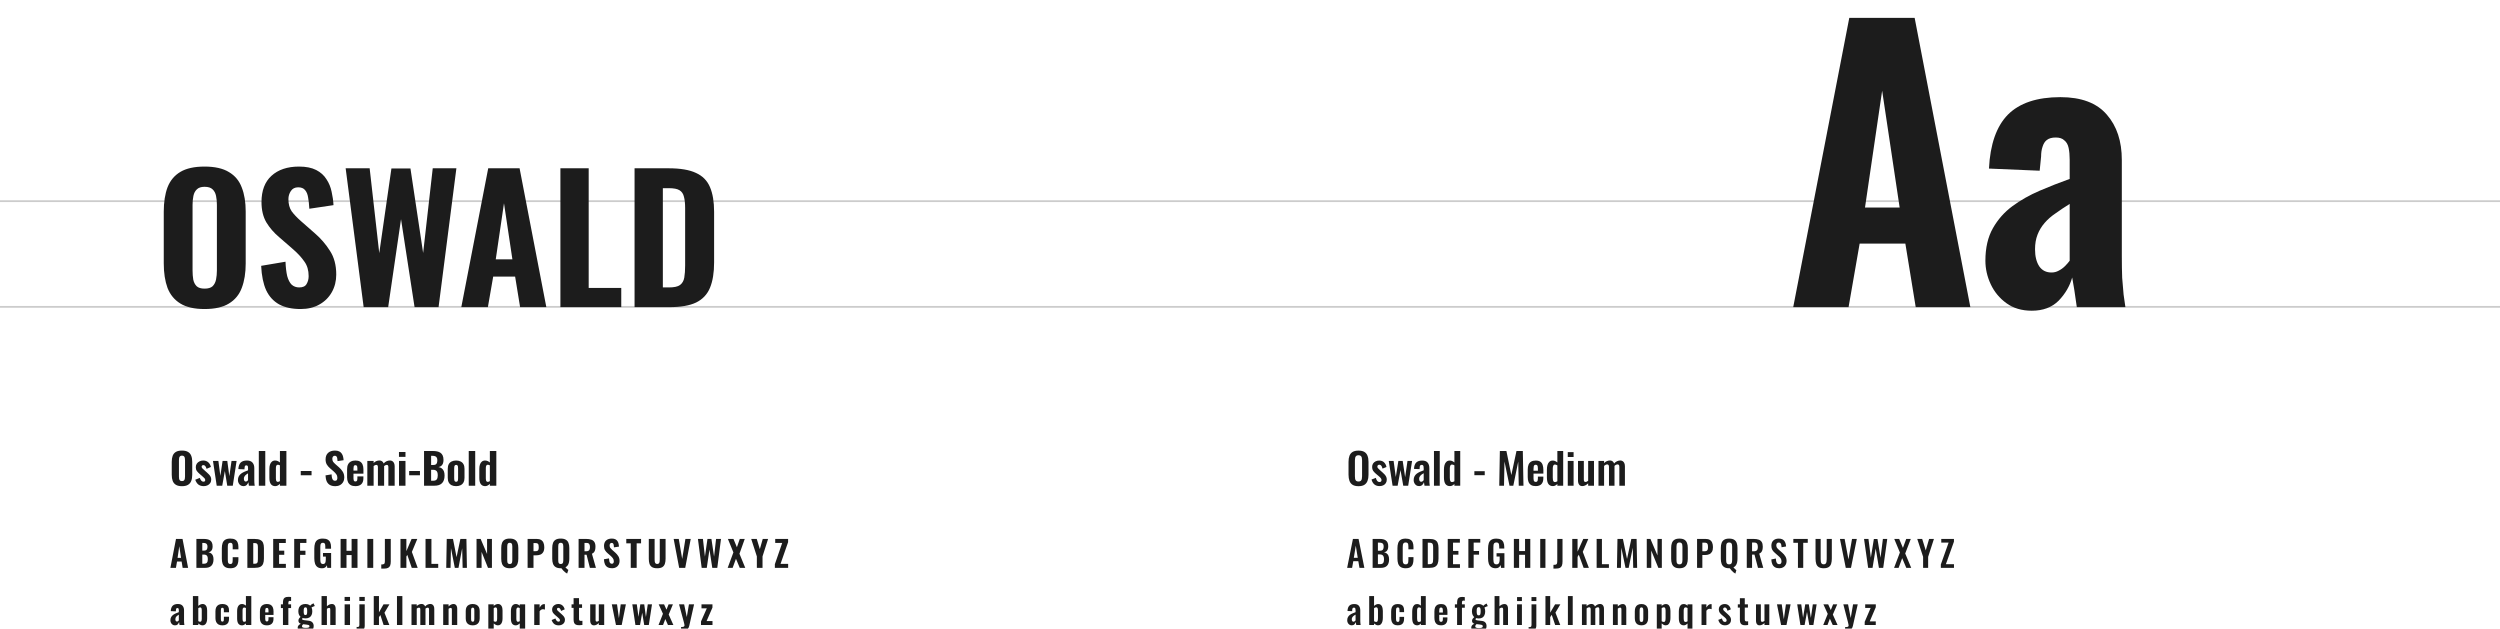
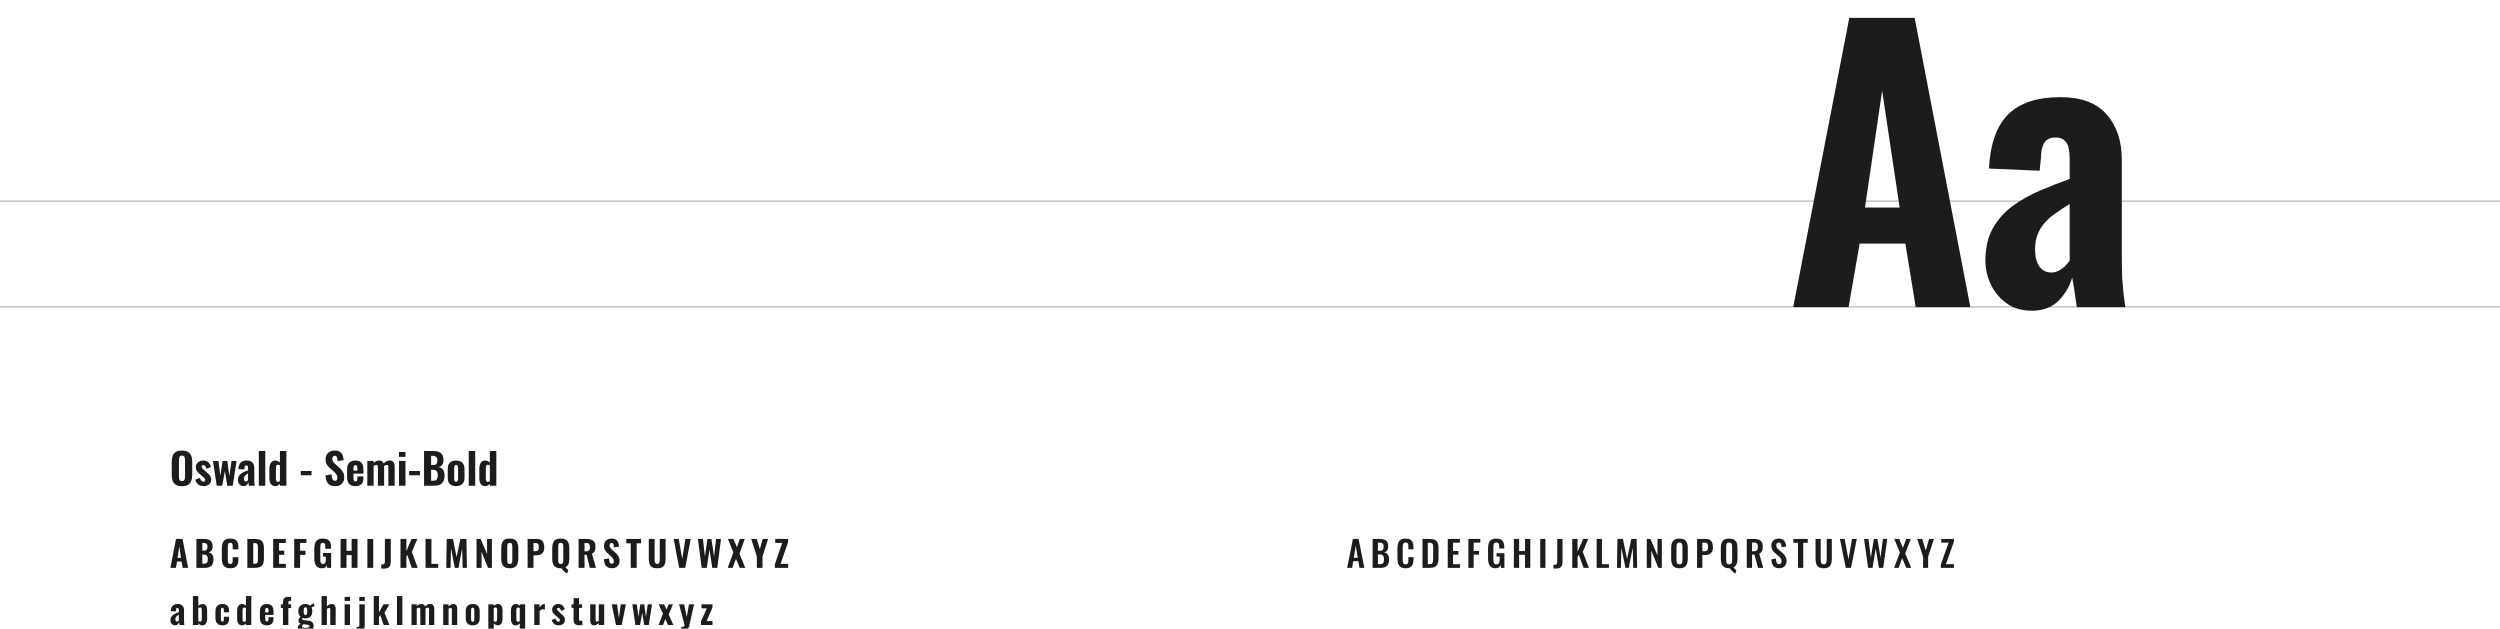
<svg xmlns="http://www.w3.org/2000/svg" width="1400" height="352" viewBox="0 0 1400 352" fill="none">
  <g clip-path="url(#clip0_2140_5519)">
    <path opacity="0.2" d="M0 112.649H1400" stroke="black" />
    <path opacity="0.2" d="M0 171.841H1400" stroke="black" />
    <path d="M101.888 272.264C100.464 272.264 99.336 272.008 98.504 271.496C97.672 270.984 97.072 270.256 96.704 269.312C96.352 268.352 96.176 267.208 96.176 265.88V258.632C96.176 257.304 96.352 256.168 96.704 255.224C97.072 254.28 97.672 253.56 98.504 253.064C99.336 252.568 100.464 252.32 101.888 252.32C103.328 252.32 104.464 252.576 105.296 253.088C106.144 253.584 106.744 254.304 107.096 255.248C107.464 256.176 107.648 257.304 107.648 258.632V265.88C107.648 267.208 107.464 268.352 107.096 269.312C106.744 270.256 106.144 270.984 105.296 271.496C104.464 272.008 103.328 272.264 101.888 272.264ZM101.888 269.408C102.4 269.408 102.776 269.296 103.016 269.072C103.256 268.832 103.416 268.52 103.496 268.136C103.576 267.736 103.616 267.312 103.616 266.864V257.672C103.616 257.224 103.576 256.808 103.496 256.424C103.416 256.04 103.256 255.736 103.016 255.512C102.776 255.272 102.4 255.152 101.888 255.152C101.408 255.152 101.048 255.272 100.808 255.512C100.568 255.736 100.408 256.04 100.328 256.424C100.248 256.808 100.208 257.224 100.208 257.672V266.864C100.208 267.312 100.24 267.736 100.304 268.136C100.384 268.52 100.544 268.832 100.784 269.072C101.024 269.296 101.392 269.408 101.888 269.408ZM114.108 272.24C112.908 272.24 111.916 271.952 111.132 271.376C110.364 270.784 109.764 269.88 109.332 268.664L111.876 267.608C112.116 268.28 112.404 268.808 112.74 269.192C113.076 269.56 113.468 269.744 113.916 269.744C114.252 269.744 114.5 269.672 114.66 269.528C114.836 269.368 114.924 269.152 114.924 268.88C114.924 268.496 114.796 268.152 114.54 267.848C114.284 267.544 113.828 267.12 113.172 266.576L111.876 265.472C111.204 264.896 110.66 264.328 110.244 263.768C109.844 263.192 109.644 262.48 109.644 261.632C109.644 260.88 109.828 260.224 110.196 259.664C110.58 259.104 111.084 258.672 111.708 258.368C112.348 258.048 113.036 257.888 113.772 257.888C114.924 257.888 115.868 258.216 116.604 258.872C117.34 259.512 117.844 260.384 118.116 261.488L115.692 262.544C115.612 262.192 115.484 261.864 115.308 261.56C115.148 261.24 114.948 260.976 114.708 260.768C114.468 260.56 114.188 260.456 113.868 260.456C113.58 260.456 113.348 260.544 113.172 260.72C112.996 260.896 112.908 261.12 112.908 261.392C112.908 261.68 113.052 261.984 113.34 262.304C113.644 262.624 114.06 263.008 114.588 263.456L115.884 264.608C116.268 264.944 116.644 265.304 117.012 265.688C117.38 266.056 117.684 266.472 117.924 266.936C118.164 267.384 118.284 267.904 118.284 268.496C118.284 269.296 118.092 269.976 117.708 270.536C117.324 271.096 116.812 271.52 116.172 271.808C115.548 272.096 114.86 272.24 114.108 272.24ZM121.358 272L119.27 258.128H122.294L123.398 266.504L124.646 258.128H127.286L128.414 266.648L129.662 258.128H132.494L130.358 272H127.262L125.918 263.768L124.454 272H121.358ZM136.358 272.24C135.686 272.24 135.118 272.072 134.654 271.736C134.19 271.4 133.838 270.976 133.598 270.464C133.358 269.952 133.238 269.424 133.238 268.88C133.238 268.016 133.406 267.288 133.742 266.696C134.078 266.104 134.518 265.608 135.062 265.208C135.606 264.808 136.214 264.464 136.886 264.176C137.558 263.888 138.23 263.624 138.902 263.384V262.088C138.902 261.784 138.878 261.52 138.83 261.296C138.782 261.072 138.686 260.904 138.542 260.792C138.414 260.664 138.222 260.6 137.966 260.6C137.71 260.6 137.51 260.656 137.366 260.768C137.238 260.864 137.142 261.016 137.078 261.224C137.014 261.416 136.982 261.632 136.982 261.872L136.886 262.832L133.478 262.688C133.558 261.056 133.982 259.848 134.75 259.064C135.534 258.28 136.71 257.888 138.278 257.888C139.686 257.888 140.726 258.28 141.398 259.064C142.07 259.832 142.406 260.848 142.406 262.112V268.568C142.406 269.112 142.414 269.6 142.43 270.032C142.462 270.448 142.494 270.824 142.526 271.16C142.574 271.48 142.614 271.76 142.646 272H139.382C139.334 271.648 139.278 271.264 139.214 270.848C139.15 270.432 139.102 270.152 139.07 270.008C138.91 270.584 138.606 271.104 138.158 271.568C137.71 272.016 137.11 272.24 136.358 272.24ZM137.678 269.672C137.854 269.672 138.014 269.632 138.158 269.552C138.318 269.472 138.462 269.368 138.59 269.24C138.718 269.112 138.822 268.992 138.902 268.88V265.064C138.566 265.272 138.254 265.48 137.966 265.688C137.678 265.88 137.43 266.096 137.222 266.336C137.014 266.576 136.854 266.84 136.742 267.128C136.63 267.416 136.574 267.744 136.574 268.112C136.574 268.592 136.67 268.976 136.862 269.264C137.054 269.536 137.326 269.672 137.678 269.672ZM144.932 272V252.56H148.556V272H144.932ZM154.14 272.24C153.084 272.24 152.268 271.864 151.692 271.112C151.132 270.36 150.852 269.208 150.852 267.656V262.568C150.852 261.672 150.964 260.872 151.188 260.168C151.428 259.464 151.788 258.912 152.268 258.512C152.748 258.096 153.364 257.888 154.116 257.888C154.612 257.888 155.084 257.992 155.532 258.2C155.98 258.408 156.388 258.672 156.756 258.992V252.56H160.38V272H156.756V270.968C156.356 271.352 155.932 271.664 155.484 271.904C155.052 272.128 154.604 272.24 154.14 272.24ZM155.604 269.84C155.764 269.84 155.94 269.808 156.132 269.744C156.34 269.664 156.548 269.56 156.756 269.432V260.6C156.58 260.504 156.396 260.424 156.204 260.36C156.012 260.28 155.82 260.24 155.628 260.24C155.212 260.24 154.916 260.416 154.74 260.768C154.58 261.12 154.5 261.544 154.5 262.04V267.896C154.5 268.264 154.532 268.6 154.596 268.904C154.66 269.192 154.772 269.424 154.932 269.6C155.092 269.76 155.316 269.84 155.604 269.84ZM168.425 266.144V263.744H174.473V266.144H168.425ZM187.801 272.264C186.601 272.264 185.601 272.048 184.801 271.616C184.001 271.168 183.393 270.504 182.977 269.624C182.577 268.728 182.345 267.592 182.281 266.216L185.689 265.64C185.721 266.44 185.801 267.112 185.929 267.656C186.073 268.184 186.281 268.584 186.553 268.856C186.841 269.112 187.193 269.24 187.609 269.24C188.121 269.24 188.465 269.08 188.641 268.76C188.833 268.44 188.929 268.072 188.929 267.656C188.929 266.84 188.729 266.16 188.329 265.616C187.945 265.056 187.433 264.496 186.793 263.936L184.777 262.184C184.057 261.576 183.465 260.888 183.001 260.12C182.553 259.352 182.329 258.408 182.329 257.288C182.329 255.688 182.793 254.464 183.721 253.616C184.665 252.752 185.953 252.32 187.585 252.32C188.561 252.32 189.361 252.48 189.985 252.8C190.609 253.12 191.089 253.552 191.425 254.096C191.777 254.624 192.017 255.208 192.145 255.848C192.289 256.472 192.377 257.096 192.409 257.72L189.025 258.224C188.993 257.632 188.937 257.112 188.857 256.664C188.793 256.216 188.649 255.864 188.425 255.608C188.217 255.352 187.897 255.224 187.465 255.224C187.001 255.224 186.657 255.4 186.433 255.752C186.209 256.088 186.097 256.464 186.097 256.88C186.097 257.568 186.249 258.136 186.553 258.584C186.873 259.016 187.305 259.472 187.849 259.952L189.817 261.68C190.633 262.384 191.329 263.192 191.905 264.104C192.497 265 192.793 266.112 192.793 267.44C192.793 268.352 192.585 269.176 192.169 269.912C191.753 270.648 191.169 271.224 190.417 271.64C189.681 272.056 188.809 272.264 187.801 272.264ZM199.03 272.24C198.006 272.24 197.15 272.056 196.462 271.688C195.774 271.304 195.254 270.752 194.902 270.032C194.55 269.296 194.374 268.416 194.374 267.392V262.736C194.374 261.68 194.55 260.8 194.902 260.096C195.254 259.376 195.782 258.832 196.486 258.464C197.19 258.08 198.038 257.888 199.03 257.888C200.086 257.888 200.942 258.08 201.598 258.464C202.254 258.848 202.734 259.408 203.038 260.144C203.358 260.88 203.518 261.776 203.518 262.832V265.256H197.95V267.944C197.95 268.344 197.99 268.672 198.07 268.928C198.166 269.184 198.294 269.368 198.454 269.48C198.614 269.576 198.814 269.624 199.054 269.624C199.278 269.624 199.47 269.576 199.63 269.48C199.806 269.368 199.934 269.2 200.014 268.976C200.094 268.752 200.134 268.456 200.134 268.088V266.768H203.494V267.92C203.494 269.328 203.11 270.4 202.342 271.136C201.574 271.872 200.47 272.24 199.03 272.24ZM197.95 263.528H200.134V262.16C200.134 261.76 200.094 261.44 200.014 261.2C199.934 260.944 199.806 260.768 199.63 260.672C199.47 260.56 199.262 260.504 199.006 260.504C198.766 260.504 198.566 260.56 198.406 260.672C198.262 260.784 198.15 260.984 198.07 261.272C197.99 261.544 197.95 261.936 197.95 262.448V263.528ZM205.701 272V258.128H209.229V259.28C209.725 258.768 210.245 258.408 210.789 258.2C211.349 257.976 211.917 257.864 212.493 257.864C213.053 257.864 213.533 258.008 213.933 258.296C214.349 258.568 214.653 258.984 214.845 259.544C215.389 258.936 215.957 258.504 216.549 258.248C217.141 257.992 217.749 257.864 218.373 257.864C218.885 257.864 219.341 257.992 219.741 258.248C220.141 258.504 220.453 258.88 220.677 259.376C220.901 259.872 221.013 260.48 221.013 261.2V272H217.485V261.56C217.485 261.112 217.405 260.8 217.245 260.624C217.101 260.432 216.877 260.336 216.573 260.336C216.381 260.336 216.149 260.392 215.877 260.504C215.605 260.616 215.349 260.776 215.109 260.984C215.109 261.016 215.109 261.048 215.109 261.08C215.109 261.112 215.109 261.152 215.109 261.2V272H211.629V261.56C211.629 261.112 211.549 260.8 211.389 260.624C211.229 260.432 210.997 260.336 210.693 260.336C210.485 260.336 210.245 260.392 209.973 260.504C209.717 260.616 209.469 260.776 209.229 260.984V272H205.701ZM223.444 272V258.128H227.068V272H223.444ZM223.42 255.848V253.136H227.068V255.848H223.42ZM229.129 266.144V263.744H235.177V266.144H229.129ZM237.464 272V252.56H242.384C243.232 252.56 244.016 252.632 244.736 252.776C245.456 252.92 246.088 253.176 246.632 253.544C247.192 253.912 247.616 254.424 247.904 255.08C248.208 255.72 248.36 256.56 248.36 257.6C248.36 258.384 248.248 259.056 248.024 259.616C247.8 260.16 247.48 260.592 247.064 260.912C246.648 261.232 246.136 261.448 245.528 261.56C246.28 261.672 246.912 261.928 247.424 262.328C247.936 262.728 248.32 263.256 248.576 263.912C248.832 264.568 248.96 265.36 248.96 266.288C248.96 267.264 248.832 268.112 248.576 268.832C248.336 269.552 247.976 270.144 247.496 270.608C247.016 271.072 246.424 271.424 245.72 271.664C245.016 271.888 244.2 272 243.272 272H237.464ZM241.424 269.216H242.528C243.52 269.216 244.2 268.968 244.568 268.472C244.952 267.976 245.144 267.232 245.144 266.24C245.144 265.472 245.056 264.864 244.88 264.416C244.704 263.952 244.416 263.616 244.016 263.408C243.632 263.184 243.112 263.072 242.456 263.072H241.424V269.216ZM241.424 260.408H242.408C243.096 260.408 243.616 260.312 243.968 260.12C244.32 259.912 244.56 259.608 244.688 259.208C244.832 258.792 244.904 258.288 244.904 257.696C244.904 257.104 244.8 256.632 244.592 256.28C244.4 255.912 244.096 255.648 243.68 255.488C243.28 255.328 242.768 255.248 242.144 255.248H241.424V260.408ZM255.421 272.24C254.429 272.24 253.581 272.064 252.877 271.712C252.173 271.344 251.637 270.816 251.269 270.128C250.917 269.44 250.741 268.584 250.741 267.56V262.568C250.741 261.544 250.917 260.688 251.269 260C251.637 259.312 252.173 258.792 252.877 258.44C253.581 258.072 254.429 257.888 255.421 257.888C256.413 257.888 257.261 258.072 257.965 258.44C258.669 258.792 259.205 259.312 259.573 260C259.941 260.688 260.125 261.544 260.125 262.568V267.56C260.125 268.584 259.941 269.44 259.573 270.128C259.205 270.816 258.669 271.344 257.965 271.712C257.261 272.064 256.413 272.24 255.421 272.24ZM255.445 269.792C255.749 269.792 255.981 269.712 256.141 269.552C256.301 269.376 256.405 269.144 256.453 268.856C256.501 268.552 256.525 268.208 256.525 267.824V262.328C256.525 261.928 256.501 261.584 256.453 261.296C256.405 261.008 256.301 260.776 256.141 260.6C255.981 260.424 255.749 260.336 255.445 260.336C255.141 260.336 254.909 260.424 254.749 260.6C254.589 260.776 254.477 261.008 254.413 261.296C254.365 261.584 254.341 261.928 254.341 262.328V267.824C254.341 268.208 254.365 268.552 254.413 268.856C254.477 269.144 254.589 269.376 254.749 269.552C254.909 269.712 255.141 269.792 255.445 269.792ZM262.494 272V252.56H266.118V272H262.494ZM271.702 272.24C270.646 272.24 269.83 271.864 269.254 271.112C268.694 270.36 268.414 269.208 268.414 267.656V262.568C268.414 261.672 268.526 260.872 268.75 260.168C268.99 259.464 269.35 258.912 269.83 258.512C270.31 258.096 270.926 257.888 271.678 257.888C272.174 257.888 272.646 257.992 273.094 258.2C273.542 258.408 273.95 258.672 274.318 258.992V252.56H277.942V272H274.318V270.968C273.918 271.352 273.494 271.664 273.046 271.904C272.614 272.128 272.166 272.24 271.702 272.24ZM273.166 269.84C273.326 269.84 273.502 269.808 273.694 269.744C273.902 269.664 274.11 269.56 274.318 269.432V260.6C274.142 260.504 273.958 260.424 273.766 260.36C273.574 260.28 273.382 260.24 273.19 260.24C272.774 260.24 272.478 260.416 272.302 260.768C272.142 261.12 272.062 261.544 272.062 262.04V267.896C272.062 268.264 272.094 268.6 272.158 268.904C272.222 269.192 272.334 269.424 272.494 269.6C272.654 269.76 272.878 269.84 273.166 269.84Z" fill="#1C1C1C" />
-     <path d="M760.744 272.264C759.368 272.264 758.272 272.008 757.456 271.496C756.64 270.984 756.056 270.248 755.704 269.288C755.352 268.328 755.176 267.192 755.176 265.88V258.608C755.176 257.296 755.352 256.176 755.704 255.248C756.056 254.304 756.64 253.584 757.456 253.088C758.272 252.592 759.368 252.344 760.744 252.344C762.152 252.344 763.256 252.592 764.056 253.088C764.872 253.584 765.456 254.304 765.808 255.248C766.176 256.176 766.36 257.296 766.36 258.608V265.904C766.36 267.2 766.176 268.328 765.808 269.288C765.456 270.232 764.872 270.968 764.056 271.496C763.256 272.008 762.152 272.264 760.744 272.264ZM760.744 269.648C761.336 269.648 761.768 269.52 762.04 269.264C762.328 269.008 762.52 268.656 762.616 268.208C762.712 267.76 762.76 267.272 762.76 266.744V257.792C762.76 257.248 762.712 256.76 762.616 256.328C762.52 255.896 762.328 255.56 762.04 255.32C761.768 255.064 761.336 254.936 760.744 254.936C760.184 254.936 759.76 255.064 759.472 255.32C759.184 255.56 758.992 255.896 758.896 256.328C758.8 256.76 758.752 257.248 758.752 257.792V266.744C758.752 267.272 758.792 267.76 758.872 268.208C758.968 268.656 759.16 269.008 759.448 269.264C759.736 269.52 760.168 269.648 760.744 269.648ZM772.539 272.216C771.371 272.216 770.411 271.904 769.659 271.28C768.907 270.656 768.371 269.744 768.051 268.544L770.475 267.608C770.667 268.36 770.923 268.936 771.243 269.336C771.563 269.736 771.979 269.936 772.491 269.936C772.875 269.936 773.163 269.84 773.355 269.648C773.547 269.456 773.643 269.192 773.643 268.856C773.643 268.472 773.523 268.128 773.283 267.824C773.059 267.504 772.667 267.112 772.107 266.648L770.427 265.232C769.819 264.704 769.323 264.168 768.939 263.624C768.571 263.064 768.387 262.368 768.387 261.536C768.387 260.784 768.555 260.144 768.891 259.616C769.243 259.072 769.715 258.656 770.307 258.368C770.915 258.064 771.587 257.912 772.323 257.912C773.475 257.912 774.395 258.248 775.083 258.92C775.771 259.576 776.219 260.44 776.427 261.512L774.219 262.424C774.139 262.04 774.019 261.688 773.859 261.368C773.715 261.032 773.523 260.76 773.283 260.552C773.043 260.344 772.755 260.24 772.419 260.24C772.083 260.24 771.811 260.344 771.603 260.552C771.411 260.76 771.315 261.024 771.315 261.344C771.315 261.616 771.427 261.896 771.651 262.184C771.891 262.472 772.227 262.8 772.659 263.168L774.363 264.704C774.731 265.024 775.083 265.368 775.419 265.736C775.755 266.104 776.035 266.52 776.259 266.984C776.483 267.432 776.595 267.952 776.595 268.544C776.595 269.344 776.411 270.016 776.043 270.56C775.691 271.104 775.203 271.52 774.579 271.808C773.971 272.08 773.291 272.216 772.539 272.216ZM779.845 272L777.709 258.128H780.421L781.645 267.128L783.085 258.128H785.509L786.877 267.224L788.197 258.128H790.765L788.581 272H785.821L784.285 263.24L782.677 272H779.845ZM794.677 272.216C794.053 272.216 793.509 272.056 793.045 271.736C792.597 271.4 792.253 270.984 792.013 270.488C791.773 269.976 791.653 269.448 791.653 268.904C791.653 268.04 791.813 267.312 792.133 266.72C792.453 266.128 792.877 265.632 793.405 265.232C793.949 264.832 794.549 264.488 795.205 264.2C795.877 263.896 796.565 263.624 797.269 263.384V262.184C797.269 261.784 797.237 261.448 797.173 261.176C797.125 260.904 797.021 260.696 796.861 260.552C796.701 260.408 796.469 260.336 796.165 260.336C795.877 260.336 795.645 260.4 795.469 260.528C795.309 260.656 795.189 260.84 795.109 261.08C795.045 261.304 795.013 261.568 795.013 261.872L794.965 262.712L791.845 262.592C791.909 260.992 792.309 259.816 793.045 259.064C793.781 258.296 794.909 257.912 796.429 257.912C797.821 257.912 798.837 258.296 799.477 259.064C800.117 259.832 800.437 260.872 800.437 262.184V268.592C800.437 269.104 800.445 269.568 800.461 269.984C800.493 270.4 800.525 270.776 800.557 271.112C800.605 271.448 800.645 271.744 800.677 272H797.725C797.677 271.68 797.621 271.32 797.557 270.92C797.493 270.504 797.445 270.2 797.413 270.008C797.253 270.568 796.949 271.08 796.501 271.544C796.053 271.992 795.445 272.216 794.677 272.216ZM795.877 269.792C796.085 269.792 796.277 269.744 796.453 269.648C796.629 269.536 796.789 269.408 796.933 269.264C797.077 269.12 797.189 268.992 797.269 268.88V265.016C796.901 265.224 796.557 265.432 796.237 265.64C795.933 265.848 795.669 266.08 795.445 266.336C795.221 266.576 795.045 266.84 794.917 267.128C794.789 267.416 794.725 267.752 794.725 268.136C794.725 268.648 794.821 269.056 795.013 269.36C795.221 269.648 795.509 269.792 795.877 269.792ZM803.019 272V252.56H806.259V272H803.019ZM811.97 272.216C810.866 272.216 810.026 271.824 809.45 271.04C808.89 270.256 808.61 269 808.61 267.272V263.024C808.61 262.064 808.714 261.2 808.922 260.432C809.146 259.664 809.498 259.056 809.978 258.608C810.458 258.144 811.106 257.912 811.922 257.912C812.418 257.912 812.874 258.016 813.29 258.224C813.722 258.416 814.114 258.672 814.466 258.992V252.56H817.73V272H814.466V271.016C814.098 271.384 813.706 271.68 813.29 271.904C812.874 272.112 812.434 272.216 811.97 272.216ZM813.17 269.96C813.346 269.96 813.546 269.92 813.77 269.84C813.994 269.76 814.226 269.648 814.466 269.504V260.6C814.274 260.472 814.066 260.368 813.842 260.288C813.618 260.192 813.386 260.144 813.146 260.144C812.682 260.144 812.354 260.36 812.162 260.792C811.986 261.208 811.898 261.72 811.898 262.328V267.512C811.898 267.976 811.93 268.392 811.994 268.76C812.058 269.128 812.178 269.424 812.354 269.648C812.546 269.856 812.818 269.96 813.17 269.96ZM825.645 266.096V263.864H831.453V266.096H825.645ZM839.58 272L839.916 252.56H843.588L846.348 266.024L849.228 252.56H852.78L853.14 272H850.5L850.212 258.488L847.452 272H845.316L842.508 258.44L842.244 272H839.58ZM859.995 272.216C858.955 272.216 858.107 272.024 857.451 271.64C856.795 271.24 856.307 270.664 855.987 269.912C855.683 269.144 855.531 268.224 855.531 267.152V262.976C855.531 261.872 855.683 260.944 855.987 260.192C856.307 259.44 856.795 258.872 857.451 258.488C858.123 258.104 858.971 257.912 859.995 257.912C861.099 257.912 861.955 258.12 862.563 258.536C863.187 258.952 863.627 259.56 863.883 260.36C864.155 261.144 864.291 262.104 864.291 263.24V265.208H858.771V267.944C858.771 268.392 858.811 268.76 858.891 269.048C858.987 269.336 859.131 269.544 859.323 269.672C859.515 269.8 859.747 269.864 860.019 269.864C860.307 269.864 860.539 269.8 860.715 269.672C860.891 269.528 861.019 269.328 861.099 269.072C861.179 268.8 861.219 268.464 861.219 268.064V266.912H864.267V267.848C864.267 269.256 863.915 270.336 863.211 271.088C862.507 271.84 861.435 272.216 859.995 272.216ZM858.771 263.6H861.219V262.28C861.219 261.8 861.179 261.416 861.099 261.128C861.019 260.824 860.891 260.608 860.715 260.48C860.539 260.336 860.291 260.264 859.971 260.264C859.683 260.264 859.451 260.336 859.275 260.48C859.099 260.624 858.971 260.864 858.891 261.2C858.811 261.536 858.771 262.016 858.771 262.64V263.6ZM869.626 272.216C868.522 272.216 867.682 271.824 867.106 271.04C866.546 270.256 866.266 269 866.266 267.272V263.024C866.266 262.064 866.37 261.2 866.578 260.432C866.802 259.664 867.154 259.056 867.634 258.608C868.114 258.144 868.762 257.912 869.578 257.912C870.074 257.912 870.53 258.016 870.946 258.224C871.378 258.416 871.77 258.672 872.122 258.992V252.56H875.386V272H872.122V271.016C871.754 271.384 871.362 271.68 870.946 271.904C870.53 272.112 870.09 272.216 869.626 272.216ZM870.826 269.96C871.002 269.96 871.202 269.92 871.426 269.84C871.65 269.76 871.882 269.648 872.122 269.504V260.6C871.93 260.472 871.722 260.368 871.498 260.288C871.274 260.192 871.042 260.144 870.802 260.144C870.338 260.144 870.01 260.36 869.818 260.792C869.642 261.208 869.554 261.72 869.554 262.328V267.512C869.554 267.976 869.586 268.392 869.65 268.76C869.714 269.128 869.834 269.424 870.01 269.648C870.202 269.856 870.474 269.96 870.826 269.96ZM877.946 272V258.128H881.21V272H877.946ZM877.946 255.92V253.208H881.21V255.92H877.946ZM886.035 272.216C885.491 272.216 885.043 272.08 884.691 271.808C884.339 271.52 884.083 271.144 883.923 270.68C883.763 270.2 883.683 269.696 883.683 269.168V258.128H886.947V268.568C886.947 268.984 887.011 269.312 887.139 269.552C887.283 269.776 887.539 269.888 887.907 269.888C888.147 269.888 888.387 269.824 888.627 269.696C888.883 269.568 889.131 269.416 889.371 269.24V258.128H892.635V272H889.371V270.68C888.907 271.128 888.395 271.496 887.835 271.784C887.275 272.072 886.675 272.216 886.035 272.216ZM895.146 272V258.128H898.29V259.328C898.77 258.816 899.29 258.448 899.85 258.224C900.41 257.984 900.978 257.864 901.554 257.864C902.098 257.864 902.57 258 902.97 258.272C903.386 258.544 903.69 258.976 903.882 259.568C904.41 258.96 904.97 258.528 905.562 258.272C906.154 258 906.762 257.864 907.386 257.864C907.882 257.864 908.322 257.992 908.706 258.248C909.09 258.488 909.394 258.856 909.618 259.352C909.842 259.832 909.954 260.44 909.954 261.176V272H906.834V261.464C906.834 260.936 906.746 260.576 906.57 260.384C906.394 260.176 906.146 260.072 905.826 260.072C905.57 260.072 905.282 260.144 904.962 260.288C904.658 260.432 904.378 260.632 904.122 260.888C904.122 260.936 904.122 260.984 904.122 261.032C904.122 261.064 904.122 261.112 904.122 261.176V272H901.026V261.464C901.026 260.936 900.93 260.576 900.738 260.384C900.562 260.176 900.314 260.072 899.994 260.072C899.738 260.072 899.458 260.144 899.154 260.288C898.85 260.432 898.562 260.632 898.29 260.888V272H895.146Z" fill="#1C1C1C" />
    <path d="M95.42 318L98.56 301.8H102.22L105.34 318H102.28L101.7 314.44H99.14L98.52 318H95.42ZM99.44 312.42H101.38L100.4 305.88L99.44 312.42ZM109.982 318V301.8H114.082C114.788 301.8 115.442 301.86 116.042 301.98C116.642 302.1 117.168 302.313 117.622 302.62C118.088 302.927 118.442 303.353 118.682 303.9C118.935 304.433 119.062 305.133 119.062 306C119.062 306.653 118.968 307.213 118.782 307.68C118.595 308.133 118.328 308.493 117.982 308.76C117.635 309.027 117.208 309.207 116.702 309.3C117.328 309.393 117.855 309.607 118.282 309.94C118.708 310.273 119.028 310.713 119.242 311.26C119.455 311.807 119.562 312.467 119.562 313.24C119.562 314.053 119.455 314.76 119.242 315.36C119.042 315.96 118.742 316.453 118.342 316.84C117.942 317.227 117.448 317.52 116.862 317.72C116.275 317.907 115.595 318 114.822 318H109.982ZM113.282 315.68H114.202C115.028 315.68 115.595 315.473 115.902 315.06C116.222 314.647 116.382 314.027 116.382 313.2C116.382 312.56 116.308 312.053 116.162 311.68C116.015 311.293 115.775 311.013 115.442 310.84C115.122 310.653 114.688 310.56 114.142 310.56H113.282V315.68ZM113.282 308.34H114.102C114.675 308.34 115.108 308.26 115.402 308.1C115.695 307.927 115.895 307.673 116.002 307.34C116.122 306.993 116.182 306.573 116.182 306.08C116.182 305.587 116.095 305.193 115.922 304.9C115.762 304.593 115.508 304.373 115.162 304.24C114.828 304.107 114.402 304.04 113.882 304.04H113.282V308.34ZM128.966 318.22C127.766 318.22 126.813 317.993 126.106 317.54C125.413 317.087 124.926 316.46 124.646 315.66C124.366 314.847 124.226 313.907 124.226 312.84V307.02C124.226 305.9 124.366 304.94 124.646 304.14C124.926 303.327 125.413 302.7 126.106 302.26C126.813 301.82 127.766 301.6 128.966 301.6C130.126 301.6 131.033 301.793 131.686 302.18C132.353 302.567 132.819 303.113 133.086 303.82C133.366 304.527 133.506 305.347 133.506 306.28V307.64H130.306V306.12C130.306 305.747 130.286 305.4 130.246 305.08C130.206 304.747 130.093 304.48 129.906 304.28C129.733 304.067 129.426 303.96 128.986 303.96C128.546 303.96 128.226 304.067 128.026 304.28C127.826 304.493 127.699 304.773 127.646 305.12C127.593 305.453 127.566 305.827 127.566 306.24V313.6C127.566 314.053 127.599 314.453 127.666 314.8C127.746 315.133 127.886 315.393 128.086 315.58C128.299 315.753 128.599 315.84 128.986 315.84C129.413 315.84 129.713 315.74 129.886 315.54C130.073 315.327 130.186 315.047 130.226 314.7C130.279 314.353 130.306 313.987 130.306 313.6V312.02H133.506V313.36C133.506 314.307 133.373 315.147 133.106 315.88C132.839 316.6 132.379 317.173 131.726 317.6C131.073 318.013 130.153 318.22 128.966 318.22ZM138.521 318V301.8H142.481C143.854 301.8 144.921 301.98 145.681 302.34C146.454 302.687 147.001 303.24 147.321 304C147.641 304.747 147.801 305.707 147.801 306.88V312.78C147.801 313.98 147.641 314.967 147.321 315.74C147.001 316.513 146.461 317.087 145.701 317.46C144.954 317.82 143.907 318 142.561 318H138.521ZM141.821 315.7H142.521C143.134 315.7 143.567 315.607 143.821 315.42C144.087 315.22 144.254 314.933 144.321 314.56C144.387 314.173 144.421 313.7 144.421 313.14V306.46C144.421 305.9 144.374 305.453 144.281 305.12C144.201 304.773 144.027 304.52 143.761 304.36C143.507 304.2 143.087 304.12 142.501 304.12H141.821V315.7ZM152.986 318V301.8H160.046V304.08H156.286V308.38H159.186V310.68H156.286V315.76H160.086V318H152.986ZM164.755 318V301.8H171.595V304.04H168.055V308.42H171.055V310.72H168.055V318H164.755ZM180.391 318.24C179.298 318.24 178.431 318.013 177.791 317.56C177.151 317.093 176.691 316.44 176.411 315.6C176.145 314.747 176.011 313.76 176.011 312.64V307.22C176.011 306.06 176.151 305.06 176.431 304.22C176.711 303.38 177.198 302.733 177.891 302.28C178.598 301.827 179.551 301.6 180.751 301.6C181.911 301.6 182.825 301.793 183.491 302.18C184.171 302.567 184.658 303.113 184.951 303.82C185.245 304.527 185.391 305.367 185.391 306.34V307.28H182.171V306.14C182.171 305.713 182.145 305.34 182.091 305.02C182.038 304.687 181.911 304.427 181.711 304.24C181.525 304.053 181.218 303.96 180.791 303.96C180.351 303.96 180.031 304.073 179.831 304.3C179.631 304.527 179.505 304.82 179.451 305.18C179.398 305.527 179.371 305.9 179.371 306.3V313.48C179.371 313.933 179.411 314.34 179.491 314.7C179.571 315.06 179.718 315.34 179.931 315.54C180.158 315.74 180.478 315.84 180.891 315.84C181.305 315.84 181.625 315.733 181.851 315.52C182.078 315.307 182.231 315.02 182.311 314.66C182.405 314.287 182.451 313.867 182.451 313.4V311.68H180.871V309.68H185.431V318H183.271L183.071 316.54C182.858 317.033 182.538 317.44 182.111 317.76C181.685 318.08 181.111 318.24 180.391 318.24ZM190.737 318V301.8H194.037V308.46H196.897V301.8H200.197V318H196.897V310.82H194.037V318H190.737ZM205.729 318V301.8H209.009V318H205.729ZM213.51 318.42V316.1C213.896 316.1 214.223 316.08 214.49 316.04C214.756 315.987 214.963 315.9 215.11 315.78C215.256 315.647 215.363 315.46 215.43 315.22C215.496 314.98 215.53 314.667 215.53 314.28V301.8H218.83V314.42C218.83 315.313 218.723 316.06 218.51 316.66C218.296 317.247 217.916 317.687 217.37 317.98C216.836 318.273 216.083 318.42 215.11 318.42H213.51ZM224.267 318V301.8H227.567V308.64L230.487 301.8H233.687L230.647 309.08L233.907 318H230.587L228.087 310.74L227.567 311.66V318H224.267ZM238.302 318V301.8H241.602V315.76H245.402V318H238.302ZM249.894 318L250.174 301.8H253.674L255.674 312.02L257.814 301.8H261.194L261.474 318H259.074L258.814 307.02L256.754 318H254.694L252.534 306.94L252.314 318H249.894ZM266.861 318V301.8H269.161L272.761 310.24V301.8H275.481V318H273.281L269.681 309.04V318H266.861ZM285.455 318.22C284.268 318.22 283.328 318.007 282.635 317.58C281.942 317.153 281.442 316.547 281.135 315.76C280.842 314.96 280.695 314.007 280.695 312.9V306.86C280.695 305.753 280.842 304.807 281.135 304.02C281.442 303.233 281.942 302.633 282.635 302.22C283.328 301.807 284.268 301.6 285.455 301.6C286.655 301.6 287.602 301.813 288.295 302.24C289.002 302.653 289.502 303.253 289.795 304.04C290.102 304.813 290.255 305.753 290.255 306.86V312.9C290.255 314.007 290.102 314.96 289.795 315.76C289.502 316.547 289.002 317.153 288.295 317.58C287.602 318.007 286.655 318.22 285.455 318.22ZM285.455 315.84C285.882 315.84 286.195 315.747 286.395 315.56C286.595 315.36 286.728 315.1 286.795 314.78C286.862 314.447 286.895 314.093 286.895 313.72V306.06C286.895 305.687 286.862 305.34 286.795 305.02C286.728 304.7 286.595 304.447 286.395 304.26C286.195 304.06 285.882 303.96 285.455 303.96C285.055 303.96 284.755 304.06 284.555 304.26C284.355 304.447 284.222 304.7 284.155 305.02C284.088 305.34 284.055 305.687 284.055 306.06V313.72C284.055 314.093 284.082 314.447 284.135 314.78C284.202 315.1 284.335 315.36 284.535 315.56C284.735 315.747 285.042 315.84 285.455 315.84ZM295.458 318V301.8H300.598C301.572 301.8 302.365 301.987 302.978 302.36C303.592 302.72 304.045 303.247 304.338 303.94C304.645 304.633 304.798 305.473 304.798 306.46C304.798 307.62 304.598 308.527 304.198 309.18C303.812 309.833 303.278 310.3 302.598 310.58C301.918 310.847 301.138 310.98 300.258 310.98H298.758V318H295.458ZM298.758 308.66H299.918C300.398 308.66 300.765 308.587 301.018 308.44C301.285 308.28 301.465 308.033 301.558 307.7C301.652 307.367 301.698 306.94 301.698 306.42C301.698 305.927 301.658 305.513 301.578 305.18C301.512 304.847 301.352 304.587 301.098 304.4C300.845 304.213 300.445 304.12 299.898 304.12H298.758V308.66ZM317.593 321.2C317.287 321.053 316.933 320.827 316.533 320.52C316.133 320.213 315.74 319.853 315.353 319.44C314.967 319.04 314.64 318.627 314.373 318.2C314.32 318.213 314.26 318.22 314.193 318.22C314.14 318.22 314.08 318.22 314.013 318.22C312.827 318.22 311.887 318.007 311.193 317.58C310.5 317.153 310 316.547 309.693 315.76C309.4 314.96 309.253 314.007 309.253 312.9V306.86C309.253 305.753 309.4 304.807 309.693 304.02C310 303.233 310.5 302.633 311.193 302.22C311.887 301.807 312.827 301.6 314.013 301.6C315.213 301.6 316.16 301.813 316.853 302.24C317.56 302.653 318.06 303.253 318.353 304.04C318.66 304.813 318.813 305.753 318.813 306.86V312.9C318.813 313.673 318.74 314.373 318.593 315C318.46 315.613 318.233 316.147 317.913 316.6C317.593 317.053 317.167 317.413 316.633 317.68C316.807 317.867 316.987 318.053 317.173 318.24C317.36 318.427 317.547 318.6 317.733 318.76C317.92 318.92 318.1 319.053 318.273 319.16L317.593 321.2ZM314.013 315.84C314.44 315.84 314.753 315.747 314.953 315.56C315.153 315.36 315.287 315.1 315.353 314.78C315.42 314.447 315.453 314.093 315.453 313.72V306.06C315.453 305.687 315.42 305.34 315.353 305.02C315.287 304.7 315.153 304.447 314.953 304.26C314.753 304.06 314.44 303.96 314.013 303.96C313.6 303.96 313.293 304.06 313.093 304.26C312.893 304.447 312.76 304.7 312.693 305.02C312.64 305.34 312.613 305.687 312.613 306.06V313.72C312.613 314.093 312.64 314.447 312.693 314.78C312.76 315.1 312.893 315.36 313.093 315.56C313.293 315.747 313.6 315.84 314.013 315.84ZM324.017 318V301.8H328.217C329.31 301.8 330.244 301.927 331.017 302.18C331.804 302.42 332.404 302.853 332.817 303.48C333.244 304.107 333.457 304.973 333.457 306.08C333.457 306.747 333.397 307.34 333.277 307.86C333.17 308.367 332.97 308.813 332.677 309.2C332.397 309.573 331.997 309.873 331.477 310.1L333.717 318H330.337L328.477 310.66H327.317V318H324.017ZM327.317 308.7H328.277C328.81 308.7 329.23 308.613 329.537 308.44C329.844 308.267 330.057 308.007 330.177 307.66C330.31 307.3 330.377 306.86 330.377 306.34C330.377 305.593 330.237 305.027 329.957 304.64C329.69 304.24 329.184 304.04 328.437 304.04H327.317V308.7ZM342.799 318.22C341.799 318.22 340.966 318.04 340.299 317.68C339.632 317.307 339.126 316.753 338.779 316.02C338.446 315.273 338.252 314.327 338.199 313.18L341.039 312.7C341.066 313.367 341.132 313.927 341.239 314.38C341.359 314.82 341.532 315.153 341.759 315.38C341.999 315.593 342.292 315.7 342.639 315.7C343.066 315.7 343.352 315.567 343.499 315.3C343.659 315.033 343.739 314.727 343.739 314.38C343.739 313.7 343.572 313.133 343.239 312.68C342.919 312.213 342.492 311.747 341.959 311.28L340.279 309.82C339.679 309.313 339.186 308.74 338.799 308.1C338.426 307.46 338.239 306.673 338.239 305.74C338.239 304.407 338.626 303.387 339.399 302.68C340.186 301.96 341.259 301.6 342.619 301.6C343.432 301.6 344.099 301.733 344.619 302C345.139 302.267 345.539 302.627 345.819 303.08C346.112 303.52 346.312 304.007 346.419 304.54C346.539 305.06 346.612 305.58 346.639 306.1L343.819 306.52C343.792 306.027 343.746 305.593 343.679 305.22C343.626 304.847 343.506 304.553 343.319 304.34C343.146 304.127 342.879 304.02 342.519 304.02C342.132 304.02 341.846 304.167 341.659 304.46C341.472 304.74 341.379 305.053 341.379 305.4C341.379 305.973 341.506 306.447 341.759 306.82C342.026 307.18 342.386 307.56 342.839 307.96L344.479 309.4C345.159 309.987 345.739 310.66 346.219 311.42C346.712 312.167 346.959 313.093 346.959 314.2C346.959 314.96 346.786 315.647 346.439 316.26C346.092 316.873 345.606 317.353 344.979 317.7C344.366 318.047 343.639 318.22 342.799 318.22ZM353.217 318V304.26H350.717V301.8H358.997V304.26H356.537V318H353.217ZM368.026 318.22C366.799 318.22 365.846 318.013 365.166 317.6C364.486 317.173 364.006 316.567 363.726 315.78C363.459 314.98 363.326 314.013 363.326 312.88V301.8H366.586V313.34C366.586 313.74 366.613 314.133 366.666 314.52C366.733 314.907 366.866 315.22 367.066 315.46C367.279 315.7 367.599 315.82 368.026 315.82C368.466 315.82 368.786 315.7 368.986 315.46C369.199 315.22 369.333 314.907 369.386 314.52C369.439 314.133 369.466 313.74 369.466 313.34V301.8H372.726V312.88C372.726 314.013 372.586 314.98 372.306 315.78C372.039 316.567 371.566 317.173 370.886 317.6C370.206 318.013 369.253 318.22 368.026 318.22ZM380.329 318L377.249 301.8H380.109L382.029 313L383.829 301.8H386.809L383.729 318H380.329ZM392.938 318L390.838 301.8H393.638L394.758 311.7L396.178 301.82H398.398L399.878 311.68L400.998 301.8H403.758L401.678 318H398.878L397.298 307.74L395.798 318H392.938ZM407.5 318L410.7 309.34L407.62 301.8H410.74L412.66 306.46L414.28 301.8H417.06L414.1 310.1L417.34 318H414.26L412.14 312.9L410.28 318H407.5ZM423.836 318V311.58L420.676 301.8H423.776L425.516 307.5L427.136 301.8H430.136L427.016 311.58V318H423.836ZM433.921 318V315.96L438.041 304.04H434.121V301.8H441.341V303.6L437.101 315.76H441.361V318H433.921Z" fill="#1C1C1C" />
    <path d="M98.02 350.2C97.46 350.2 96.987 350.06 96.6 349.78C96.213 349.5 95.92 349.147 95.72 348.72C95.52 348.293 95.42 347.853 95.42 347.4C95.42 346.68 95.56 346.073 95.84 345.58C96.12 345.087 96.487 344.673 96.94 344.34C97.393 344.007 97.9 343.72 98.46 343.48C99.02 343.24 99.58 343.02 100.14 342.82V341.74C100.14 341.487 100.12 341.267 100.08 341.08C100.04 340.893 99.96 340.753 99.84 340.66C99.733 340.553 99.573 340.5 99.36 340.5C99.147 340.5 98.98 340.547 98.86 340.64C98.753 340.72 98.673 340.847 98.62 341.02C98.567 341.18 98.54 341.36 98.54 341.56L98.46 342.36L95.62 342.24C95.687 340.88 96.04 339.873 96.68 339.22C97.333 338.567 98.313 338.24 99.62 338.24C100.793 338.24 101.66 338.567 102.22 339.22C102.78 339.86 103.06 340.707 103.06 341.76V347.14C103.06 347.593 103.067 348 103.08 348.36C103.107 348.707 103.133 349.02 103.16 349.3C103.2 349.567 103.233 349.8 103.26 350H100.54C100.5 349.707 100.453 349.387 100.4 349.04C100.347 348.693 100.307 348.46 100.28 348.34C100.147 348.82 99.893 349.253 99.52 349.64C99.147 350.013 98.647 350.2 98.02 350.2ZM99.12 348.06C99.267 348.06 99.4 348.027 99.52 347.96C99.653 347.893 99.773 347.807 99.88 347.7C99.987 347.593 100.073 347.493 100.14 347.4V344.22C99.86 344.393 99.6 344.567 99.36 344.74C99.12 344.9 98.913 345.08 98.74 345.28C98.567 345.48 98.433 345.7 98.34 345.94C98.247 346.18 98.2 346.453 98.2 346.76C98.2 347.16 98.28 347.48 98.44 347.72C98.6 347.947 98.827 348.06 99.12 348.06ZM113.424 350.2C112.998 350.2 112.584 350.1 112.184 349.9C111.784 349.7 111.404 349.44 111.044 349.12V350H108.024V333.8H111.044V339.3C111.418 338.967 111.811 338.707 112.224 338.52C112.638 338.333 113.064 338.24 113.504 338.24C113.971 338.24 114.364 338.347 114.684 338.56C115.004 338.76 115.264 339.033 115.464 339.38C115.664 339.727 115.804 340.113 115.884 340.54C115.964 340.967 116.004 341.4 116.004 341.84V346.36C116.004 347.107 115.911 347.767 115.724 348.34C115.538 348.913 115.251 349.367 114.864 349.7C114.491 350.033 114.011 350.2 113.424 350.2ZM112.084 348.18C112.324 348.18 112.511 348.107 112.644 347.96C112.778 347.8 112.864 347.593 112.904 347.34C112.958 347.087 112.984 346.807 112.984 346.5V341.66C112.984 341.38 112.958 341.127 112.904 340.9C112.851 340.673 112.758 340.493 112.624 340.36C112.504 340.213 112.324 340.14 112.084 340.14C111.898 340.14 111.718 340.187 111.544 340.28C111.371 340.36 111.204 340.46 111.044 340.58V347.82C111.204 347.927 111.371 348.013 111.544 348.08C111.718 348.147 111.898 348.18 112.084 348.18ZM124.508 350.2C123.654 350.2 122.941 350.04 122.368 349.72C121.794 349.387 121.361 348.92 121.068 348.32C120.788 347.72 120.648 347.007 120.648 346.18V342.28C120.648 341.413 120.788 340.687 121.068 340.1C121.361 339.5 121.794 339.04 122.368 338.72C122.941 338.4 123.654 338.24 124.508 338.24C125.334 338.24 126.028 338.373 126.588 338.64C127.148 338.893 127.561 339.28 127.828 339.8C128.108 340.32 128.248 340.973 128.248 341.76V342.86H125.368V341.68C125.368 341.333 125.334 341.067 125.268 340.88C125.214 340.68 125.121 340.54 124.988 340.46C124.868 340.38 124.708 340.34 124.508 340.34C124.308 340.34 124.148 340.393 124.028 340.5C123.908 340.593 123.821 340.76 123.768 341C123.714 341.227 123.688 341.547 123.688 341.96V346.5C123.688 347.127 123.754 347.553 123.888 347.78C124.034 347.993 124.248 348.1 124.528 348.1C124.741 348.1 124.908 348.053 125.028 347.96C125.148 347.867 125.234 347.72 125.288 347.52C125.341 347.32 125.368 347.067 125.368 346.76V345.36H128.248V346.62C128.248 347.393 128.108 348.053 127.828 348.6C127.548 349.133 127.128 349.533 126.568 349.8C126.008 350.067 125.321 350.2 124.508 350.2ZM135.529 350.2C134.649 350.2 133.969 349.887 133.489 349.26C133.023 348.633 132.789 347.673 132.789 346.38V342.14C132.789 341.393 132.883 340.727 133.069 340.14C133.269 339.553 133.569 339.093 133.969 338.76C134.369 338.413 134.883 338.24 135.509 338.24C135.923 338.24 136.316 338.327 136.689 338.5C137.063 338.673 137.403 338.893 137.709 339.16V333.8H140.729V350H137.709V349.14C137.376 349.46 137.023 349.72 136.649 349.92C136.289 350.107 135.916 350.2 135.529 350.2ZM136.749 348.2C136.883 348.2 137.029 348.173 137.189 348.12C137.363 348.053 137.536 347.967 137.709 347.86V340.5C137.563 340.42 137.409 340.353 137.249 340.3C137.089 340.233 136.929 340.2 136.769 340.2C136.423 340.2 136.176 340.347 136.029 340.64C135.896 340.933 135.829 341.287 135.829 341.7V346.58C135.829 346.887 135.856 347.167 135.909 347.42C135.963 347.66 136.056 347.853 136.189 348C136.323 348.133 136.509 348.2 136.749 348.2ZM149.434 350.2C148.581 350.2 147.867 350.047 147.294 349.74C146.721 349.42 146.287 348.96 145.994 348.36C145.701 347.747 145.554 347.013 145.554 346.16V342.28C145.554 341.4 145.701 340.667 145.994 340.08C146.287 339.48 146.727 339.027 147.314 338.72C147.901 338.4 148.607 338.24 149.434 338.24C150.314 338.24 151.027 338.4 151.574 338.72C152.121 339.04 152.521 339.507 152.774 340.12C153.041 340.733 153.174 341.48 153.174 342.36V344.38H148.534V346.62C148.534 346.953 148.567 347.227 148.634 347.44C148.714 347.653 148.821 347.807 148.954 347.9C149.087 347.98 149.254 348.02 149.454 348.02C149.641 348.02 149.801 347.98 149.934 347.9C150.081 347.807 150.187 347.667 150.254 347.48C150.321 347.293 150.354 347.047 150.354 346.74V345.64H153.154V346.6C153.154 347.773 152.834 348.667 152.194 349.28C151.554 349.893 150.634 350.2 149.434 350.2ZM148.534 342.94H150.354V341.8C150.354 341.467 150.321 341.2 150.254 341C150.187 340.787 150.081 340.64 149.934 340.56C149.801 340.467 149.627 340.42 149.414 340.42C149.214 340.42 149.047 340.467 148.914 340.56C148.794 340.653 148.701 340.82 148.634 341.06C148.567 341.287 148.534 341.613 148.534 342.04V342.94ZM158.453 350V340.5H157.293V338.44H158.453V337.64C158.453 336.947 158.52 336.347 158.653 335.84C158.8 335.333 159.086 334.94 159.513 334.66C159.94 334.38 160.593 334.24 161.473 334.24C161.74 334.24 161.986 334.247 162.213 334.26C162.453 334.273 162.72 334.3 163.013 334.34V336.58C162.906 336.553 162.786 336.533 162.653 336.52C162.533 336.493 162.413 336.48 162.293 336.48C162.013 336.48 161.806 336.567 161.673 336.74C161.54 336.9 161.473 337.16 161.473 337.52V338.44H163.013V340.5H161.473V350H158.453ZM170.883 353.92C170.056 353.92 169.323 353.833 168.683 353.66C168.056 353.5 167.569 353.247 167.223 352.9C166.876 352.553 166.703 352.12 166.703 351.6C166.703 351.2 166.789 350.847 166.963 350.54C167.149 350.233 167.403 349.967 167.723 349.74C168.043 349.513 168.403 349.327 168.803 349.18L170.003 349.38C169.843 349.513 169.696 349.647 169.563 349.78C169.429 349.913 169.316 350.053 169.223 350.2C169.143 350.347 169.103 350.52 169.103 350.72C169.103 351.027 169.263 351.253 169.583 351.4C169.916 351.547 170.469 351.62 171.243 351.62C171.909 351.62 172.423 351.553 172.783 351.42C173.143 351.3 173.323 351.067 173.323 350.72C173.323 350.533 173.276 350.38 173.183 350.26C173.089 350.14 172.929 350.047 172.703 349.98C172.489 349.9 172.189 349.84 171.803 349.8L169.003 349.46C168.416 349.38 167.949 349.173 167.603 348.84C167.269 348.493 167.103 348.073 167.103 347.58C167.103 347.113 167.243 346.687 167.523 346.3C167.816 345.913 168.196 345.527 168.663 345.14L169.703 345.76C169.569 345.907 169.449 346.06 169.343 346.22C169.249 346.367 169.203 346.527 169.203 346.7C169.203 346.86 169.283 346.987 169.443 347.08C169.603 347.173 169.876 347.24 170.263 347.28L172.843 347.6C173.803 347.72 174.509 348.04 174.963 348.56C175.429 349.08 175.663 349.76 175.663 350.6C175.663 351.32 175.503 351.927 175.183 352.42C174.863 352.913 174.349 353.287 173.643 353.54C172.949 353.793 172.029 353.92 170.883 353.92ZM171.063 346.3C170.183 346.3 169.443 346.14 168.843 345.82C168.256 345.487 167.809 345.02 167.503 344.42C167.209 343.82 167.063 343.107 167.063 342.28C167.063 341.413 167.216 340.68 167.523 340.08C167.829 339.48 168.276 339.027 168.863 338.72C169.463 338.4 170.196 338.24 171.063 338.24C171.889 338.24 172.583 338.407 173.143 338.74C173.716 339.073 174.149 339.54 174.443 340.14C174.736 340.74 174.883 341.46 174.883 342.3C174.883 343.127 174.743 343.84 174.463 344.44C174.183 345.027 173.763 345.487 173.203 345.82C172.643 346.14 171.929 346.3 171.063 346.3ZM171.063 344.44C171.263 344.44 171.423 344.4 171.543 344.32C171.676 344.24 171.776 344.113 171.843 343.94C171.909 343.767 171.956 343.547 171.983 343.28C172.009 343 172.023 342.667 172.023 342.28C172.023 341.893 172.009 341.567 171.983 341.3C171.956 341.02 171.909 340.793 171.843 340.62C171.776 340.433 171.676 340.3 171.543 340.22C171.423 340.14 171.263 340.1 171.063 340.1C170.863 340.1 170.696 340.14 170.563 340.22C170.429 340.3 170.323 340.427 170.243 340.6C170.176 340.773 170.129 341 170.103 341.28C170.076 341.56 170.063 341.893 170.063 342.28C170.063 342.653 170.076 342.98 170.103 343.26C170.129 343.527 170.176 343.747 170.243 343.92C170.309 344.093 170.409 344.227 170.543 344.32C170.676 344.4 170.849 344.44 171.063 344.44ZM174.243 340.28L173.603 339.42C173.789 339.073 174.036 338.78 174.343 338.54C174.663 338.3 175.069 338.067 175.563 337.84L176.283 339.36C176.149 339.4 175.943 339.48 175.663 339.6C175.396 339.707 175.123 339.827 174.843 339.96C174.576 340.08 174.376 340.187 174.243 340.28ZM180.068 350V333.8H183.068V339.5C183.494 339.087 183.941 338.773 184.408 338.56C184.874 338.347 185.381 338.24 185.928 338.24C186.394 338.24 186.774 338.36 187.068 338.6C187.374 338.84 187.601 339.16 187.748 339.56C187.894 339.947 187.968 340.387 187.968 340.88V350H184.948V341.38C184.948 341.06 184.901 340.82 184.808 340.66C184.714 340.5 184.528 340.42 184.248 340.42C184.088 340.42 183.901 340.467 183.688 340.56C183.488 340.64 183.281 340.753 183.068 340.9V350H180.068ZM192.99 350V338.44H196.01V350H192.99ZM192.97 336.54V334.28H196.01V336.54H192.97ZM201.307 353.46C201.04 353.46 200.767 353.44 200.487 353.4C200.207 353.36 199.947 353.3 199.707 353.22V351.06C199.8 351.073 199.9 351.087 200.007 351.1C200.114 351.113 200.2 351.12 200.267 351.12C200.48 351.12 200.66 351.08 200.807 351C200.954 350.933 201.06 350.82 201.127 350.66C201.207 350.5 201.247 350.3 201.247 350.06V338.44H204.247V350.42C204.247 351.327 203.994 352.06 203.487 352.62C202.994 353.18 202.267 353.46 201.307 353.46ZM201.227 336.54V334.28H204.267V336.54H201.227ZM209.302 350V333.8H212.222V342.92L214.762 338.44H218.082L215.302 343.14L218.042 350H214.822L213.002 344.42L212.222 345.6V350H209.302ZM222.305 350V333.8H225.325V350H222.305ZM230.438 350V338.44H233.378V339.4C233.792 338.973 234.225 338.673 234.678 338.5C235.145 338.313 235.618 338.22 236.098 338.22C236.565 338.22 236.965 338.34 237.298 338.58C237.645 338.807 237.898 339.153 238.058 339.62C238.512 339.113 238.985 338.753 239.478 338.54C239.972 338.327 240.478 338.22 240.998 338.22C241.425 338.22 241.805 338.327 242.138 338.54C242.472 338.753 242.732 339.067 242.918 339.48C243.105 339.893 243.198 340.4 243.198 341V350H240.258V341.3C240.258 340.927 240.192 340.667 240.058 340.52C239.938 340.36 239.752 340.28 239.498 340.28C239.338 340.28 239.145 340.327 238.918 340.42C238.692 340.513 238.478 340.647 238.278 340.82C238.278 340.847 238.278 340.873 238.278 340.9C238.278 340.927 238.278 340.96 238.278 341V350H235.378V341.3C235.378 340.927 235.312 340.667 235.178 340.52C235.045 340.36 234.852 340.28 234.598 340.28C234.425 340.28 234.225 340.327 233.998 340.42C233.785 340.513 233.578 340.647 233.378 340.82V350H230.438ZM248.185 350V338.44H251.205V339.6C251.618 339.187 252.051 338.86 252.505 338.62C252.971 338.367 253.465 338.24 253.985 338.24C254.465 338.24 254.851 338.36 255.145 338.6C255.451 338.84 255.678 339.16 255.825 339.56C255.971 339.947 256.045 340.387 256.045 340.88V350H253.045V341.38C253.045 341.06 252.991 340.82 252.885 340.66C252.791 340.5 252.605 340.42 252.325 340.42C252.165 340.42 251.985 340.467 251.785 340.56C251.598 340.64 251.405 340.753 251.205 340.9V350H248.185ZM264.708 350.2C263.881 350.2 263.174 350.053 262.588 349.76C262.001 349.453 261.554 349.013 261.248 348.44C260.954 347.867 260.808 347.153 260.808 346.3V342.14C260.808 341.287 260.954 340.573 261.248 340C261.554 339.427 262.001 338.993 262.588 338.7C263.174 338.393 263.881 338.24 264.708 338.24C265.534 338.24 266.241 338.393 266.828 338.7C267.414 338.993 267.861 339.427 268.168 340C268.474 340.573 268.628 341.287 268.628 342.14V346.3C268.628 347.153 268.474 347.867 268.168 348.44C267.861 349.013 267.414 349.453 266.828 349.76C266.241 350.053 265.534 350.2 264.708 350.2ZM264.728 348.16C264.981 348.16 265.174 348.093 265.308 347.96C265.441 347.813 265.528 347.62 265.568 347.38C265.608 347.127 265.628 346.84 265.628 346.52V341.94C265.628 341.607 265.608 341.32 265.568 341.08C265.528 340.84 265.441 340.647 265.308 340.5C265.174 340.353 264.981 340.28 264.728 340.28C264.474 340.28 264.281 340.353 264.148 340.5C264.014 340.647 263.921 340.84 263.868 341.08C263.828 341.32 263.808 341.607 263.808 341.94V346.52C263.808 346.84 263.828 347.127 263.868 347.38C263.921 347.62 264.014 347.813 264.148 347.96C264.281 348.093 264.474 348.16 264.728 348.16ZM273.462 353.8V338.44H276.482V339.3C276.842 338.967 277.229 338.707 277.642 338.52C278.069 338.333 278.495 338.24 278.922 338.24C279.389 338.24 279.782 338.347 280.102 338.56C280.422 338.76 280.682 339.033 280.882 339.38C281.082 339.727 281.222 340.113 281.302 340.54C281.382 340.967 281.422 341.4 281.422 341.84V346.36C281.422 347.107 281.329 347.767 281.142 348.34C280.955 348.913 280.669 349.367 280.282 349.7C279.909 350.033 279.422 350.2 278.822 350.2C278.409 350.2 278.002 350.1 277.602 349.9C277.215 349.7 276.842 349.44 276.482 349.12V353.8H273.462ZM277.482 348.18C277.735 348.18 277.922 348.107 278.042 347.96C278.175 347.8 278.269 347.593 278.322 347.34C278.375 347.087 278.402 346.807 278.402 346.5V341.66C278.402 341.38 278.375 341.127 278.322 340.9C278.269 340.673 278.175 340.493 278.042 340.36C277.909 340.213 277.729 340.14 277.502 340.14C277.315 340.14 277.135 340.187 276.962 340.28C276.789 340.36 276.629 340.467 276.482 340.6V347.84C276.642 347.947 276.802 348.033 276.962 348.1C277.122 348.153 277.295 348.18 277.482 348.18ZM291.066 353.8V349.08C290.719 349.427 290.359 349.7 289.986 349.9C289.626 350.1 289.246 350.2 288.846 350.2C287.952 350.2 287.272 349.887 286.806 349.26C286.339 348.633 286.106 347.673 286.106 346.38V342.14C286.106 341.393 286.199 340.727 286.386 340.14C286.586 339.553 286.886 339.093 287.286 338.76C287.686 338.413 288.199 338.24 288.826 338.24C289.252 338.24 289.652 338.327 290.026 338.5C290.399 338.673 290.746 338.913 291.066 339.22V338.44H294.086V353.8H291.066ZM290.086 348.2C290.219 348.2 290.372 348.167 290.546 348.1C290.719 348.033 290.892 347.953 291.066 347.86V340.54C290.919 340.433 290.759 340.353 290.586 340.3C290.426 340.233 290.266 340.2 290.106 340.2C289.759 340.2 289.512 340.347 289.366 340.64C289.219 340.933 289.146 341.287 289.146 341.7V346.58C289.146 346.887 289.172 347.167 289.226 347.42C289.292 347.66 289.392 347.853 289.526 348C289.659 348.133 289.846 348.2 290.086 348.2ZM299.17 350V338.44H302.19V340.3C302.577 339.62 302.957 339.12 303.33 338.8C303.717 338.467 304.17 338.3 304.69 338.3C304.783 338.3 304.863 338.307 304.93 338.32C305.01 338.32 305.083 338.333 305.15 338.36V341.4C305.003 341.333 304.837 341.28 304.65 341.24C304.463 341.187 304.27 341.16 304.07 341.16C303.697 341.16 303.357 341.26 303.05 341.46C302.743 341.647 302.457 341.92 302.19 342.28V350H299.17ZM312.892 350.2C311.892 350.2 311.066 349.96 310.412 349.48C309.772 348.987 309.272 348.233 308.912 347.22L311.032 346.34C311.232 346.9 311.472 347.34 311.752 347.66C312.032 347.967 312.359 348.12 312.732 348.12C313.012 348.12 313.219 348.06 313.352 347.94C313.499 347.807 313.572 347.627 313.572 347.4C313.572 347.08 313.466 346.793 313.252 346.54C313.039 346.287 312.659 345.933 312.112 345.48L311.032 344.56C310.472 344.08 310.019 343.607 309.672 343.14C309.339 342.66 309.172 342.067 309.172 341.36C309.172 340.733 309.326 340.187 309.632 339.72C309.952 339.253 310.372 338.893 310.892 338.64C311.426 338.373 311.999 338.24 312.612 338.24C313.572 338.24 314.359 338.513 314.972 339.06C315.586 339.593 316.006 340.32 316.232 341.24L314.212 342.12C314.146 341.827 314.039 341.553 313.892 341.3C313.759 341.033 313.592 340.813 313.392 340.64C313.192 340.467 312.959 340.38 312.692 340.38C312.452 340.38 312.259 340.453 312.112 340.6C311.966 340.747 311.892 340.933 311.892 341.16C311.892 341.4 312.012 341.653 312.252 341.92C312.506 342.187 312.852 342.507 313.292 342.88L314.372 343.84C314.692 344.12 315.006 344.42 315.312 344.74C315.619 345.047 315.872 345.393 316.072 345.78C316.272 346.153 316.372 346.587 316.372 347.08C316.372 347.747 316.212 348.313 315.892 348.78C315.572 349.247 315.146 349.6 314.612 349.84C314.092 350.08 313.519 350.2 312.892 350.2ZM324.294 350.12C323.481 350.12 322.847 350 322.394 349.76C321.954 349.507 321.647 349.147 321.474 348.68C321.301 348.213 321.214 347.647 321.214 346.98V340.42H320.074V338.44H321.214V334.94H324.254V338.44H325.954V340.42H324.254V346.7C324.254 347.06 324.347 347.32 324.534 347.48C324.721 347.627 324.974 347.7 325.294 347.7C325.454 347.7 325.607 347.693 325.754 347.68C325.901 347.653 326.034 347.633 326.154 347.62V349.98C325.954 350.007 325.681 350.033 325.334 350.06C325.001 350.1 324.654 350.12 324.294 350.12ZM332.59 350.2C332.123 350.2 331.73 350.08 331.41 349.84C331.103 349.6 330.877 349.28 330.73 348.88C330.583 348.48 330.51 348.04 330.51 347.56V338.44H333.53V347.12C333.53 347.44 333.583 347.687 333.69 347.86C333.797 348.02 333.99 348.1 334.27 348.1C334.43 348.1 334.597 348.06 334.77 347.98C334.957 347.887 335.143 347.78 335.33 347.66V338.44H338.35V350H335.33V348.92C334.93 349.307 334.497 349.62 334.03 349.86C333.577 350.087 333.097 350.2 332.59 350.2ZM344.935 350L342.615 338.44H345.535L346.595 346.22L347.595 338.44H350.495L348.155 350H344.935ZM355.836 350L354.096 338.44H356.616L357.536 345.42L358.576 338.44H360.776L361.716 345.54L362.756 338.44H365.116L363.336 350H360.756L359.636 343.14L358.416 350H355.836ZM368.771 350L371.251 343.72L368.871 338.44H371.891L373.231 341.4L374.411 338.44H376.831L374.471 344.14L377.091 350H374.051L372.571 346.66L371.311 350H368.771ZM381.404 353.26V351.14C381.844 351.14 382.204 351.113 382.484 351.06C382.764 351.007 382.971 350.907 383.104 350.76C383.251 350.627 383.324 350.433 383.324 350.18C383.324 349.98 383.277 349.707 383.184 349.36C383.104 349.013 383.011 348.627 382.904 348.2L380.264 338.44H383.124L384.604 345.54L385.804 338.44H388.684L386.004 350.36C385.844 351.107 385.577 351.687 385.204 352.1C384.844 352.527 384.397 352.827 383.864 353C383.344 353.173 382.737 353.26 382.044 353.26H381.404ZM392.555 350V348.04L395.815 340.66H392.835V338.44H398.975V340.24L395.695 347.78H398.995V350H392.555Z" fill="#1C1C1C" />
    <path d="M754.4 318L757.64 301.8H760.8L764.04 318H761.3L760.66 314.26H757.84L757.18 318H754.4ZM758.14 312.38H760.34L759.24 305.58L758.14 312.38ZM768.669 318V301.8H772.649C773.369 301.8 774.016 301.867 774.589 302C775.176 302.133 775.676 302.36 776.089 302.68C776.516 302.987 776.843 303.407 777.069 303.94C777.296 304.473 777.409 305.147 777.409 305.96C777.409 306.613 777.316 307.173 777.129 307.64C776.956 308.107 776.696 308.48 776.349 308.76C776.003 309.027 775.569 309.207 775.049 309.3C775.689 309.407 776.216 309.633 776.629 309.98C777.056 310.313 777.369 310.753 777.569 311.3C777.783 311.847 777.889 312.507 777.889 313.28C777.889 314.053 777.789 314.74 777.589 315.34C777.403 315.927 777.116 316.42 776.729 316.82C776.356 317.207 775.883 317.5 775.309 317.7C774.749 317.9 774.089 318 773.329 318H768.669ZM771.629 315.92H772.749C773.643 315.92 774.249 315.707 774.569 315.28C774.889 314.84 775.049 314.167 775.049 313.26C775.049 312.607 774.969 312.08 774.809 311.68C774.663 311.267 774.409 310.96 774.049 310.76C773.703 310.56 773.236 310.46 772.649 310.46H771.629V315.92ZM771.629 308.42H772.629C773.216 308.42 773.669 308.333 773.989 308.16C774.309 307.987 774.529 307.72 774.649 307.36C774.783 307 774.849 306.547 774.849 306C774.849 305.427 774.749 304.987 774.549 304.68C774.363 304.36 774.076 304.147 773.689 304.04C773.303 303.92 772.809 303.86 772.209 303.86H771.629V308.42ZM787.162 318.22C785.975 318.22 785.042 317.987 784.362 317.52C783.695 317.053 783.229 316.42 782.962 315.62C782.695 314.807 782.562 313.873 782.562 312.82V307.04C782.562 305.933 782.695 304.973 782.962 304.16C783.229 303.347 783.695 302.72 784.362 302.28C785.042 301.84 785.975 301.62 787.162 301.62C788.282 301.62 789.155 301.813 789.782 302.2C790.422 302.573 790.875 303.113 791.142 303.82C791.409 304.527 791.542 305.347 791.542 306.28V307.64H788.702V306.24C788.702 305.787 788.675 305.373 788.622 305C788.582 304.627 788.455 304.333 788.242 304.12C788.042 303.893 787.689 303.78 787.182 303.78C786.675 303.78 786.302 303.9 786.062 304.14C785.835 304.367 785.689 304.68 785.622 305.08C785.555 305.467 785.522 305.907 785.522 306.4V313.44C785.522 314.027 785.569 314.513 785.662 314.9C785.755 315.273 785.922 315.56 786.162 315.76C786.415 315.947 786.755 316.04 787.182 316.04C787.675 316.04 788.022 315.927 788.222 315.7C788.435 315.46 788.569 315.147 788.622 314.76C788.675 314.373 788.702 313.94 788.702 313.46V312H791.542V313.3C791.542 314.26 791.415 315.113 791.162 315.86C790.909 316.593 790.462 317.173 789.822 317.6C789.195 318.013 788.309 318.22 787.162 318.22ZM796.603 318V301.8H800.423C801.743 301.8 802.769 301.98 803.503 302.34C804.249 302.7 804.776 303.253 805.083 304C805.403 304.747 805.563 305.693 805.563 306.84V312.76C805.563 313.933 805.403 314.913 805.083 315.7C804.776 316.473 804.256 317.053 803.523 317.44C802.803 317.813 801.809 318 800.543 318H796.603ZM799.563 315.94H800.463C801.143 315.94 801.629 315.82 801.923 315.58C802.216 315.34 802.396 314.993 802.463 314.54C802.529 314.073 802.563 313.507 802.563 312.84V306.64C802.563 305.987 802.516 305.46 802.423 305.06C802.329 304.66 802.136 304.367 801.843 304.18C801.549 303.993 801.076 303.9 800.423 303.9H799.563V315.94ZM810.736 318V301.8H817.536V303.88H813.696V308.54H816.716V310.6H813.696V315.96H817.576V318H810.736ZM822.29 318V301.8H828.95V303.84H825.25V308.56H828.27V310.62H825.25V318H822.29ZM837.612 318.22C836.545 318.22 835.699 317.993 835.072 317.54C834.445 317.087 833.992 316.447 833.712 315.62C833.445 314.78 833.312 313.793 833.312 312.66V307.22C833.312 306.06 833.445 305.06 833.712 304.22C833.979 303.38 834.445 302.74 835.112 302.3C835.792 301.847 836.725 301.62 837.912 301.62C839.019 301.62 839.899 301.807 840.552 302.18C841.205 302.553 841.672 303.093 841.952 303.8C842.245 304.493 842.392 305.34 842.392 306.34V307.18H839.572V306.26C839.572 305.74 839.532 305.293 839.452 304.92C839.385 304.547 839.239 304.267 839.012 304.08C838.799 303.88 838.445 303.78 837.952 303.78C837.432 303.78 837.052 303.907 836.812 304.16C836.585 304.413 836.439 304.747 836.372 305.16C836.319 305.573 836.292 306.027 836.292 306.52V313.3C836.292 313.86 836.339 314.347 836.432 314.76C836.525 315.173 836.699 315.493 836.952 315.72C837.205 315.933 837.565 316.04 838.032 316.04C838.512 316.04 838.879 315.92 839.132 315.68C839.385 315.44 839.559 315.107 839.652 314.68C839.759 314.253 839.812 313.747 839.812 313.16V311.64H838.072V309.78H842.472V318H840.572L840.352 316.4C840.139 316.933 839.812 317.373 839.372 317.72C838.945 318.053 838.359 318.22 837.612 318.22ZM847.764 318V301.8H850.704V308.58H854.024V301.8H856.964V318H854.024V310.68H850.704V318H847.764ZM862.523 318V301.8H865.443V318H862.523ZM869.93 318.4V316.32C870.357 316.32 870.71 316.293 870.99 316.24C871.27 316.187 871.484 316.093 871.63 315.96C871.79 315.813 871.904 315.607 871.97 315.34C872.037 315.06 872.07 314.707 872.07 314.28V301.8H875.01V314.4C875.01 315.307 874.904 316.06 874.69 316.66C874.477 317.247 874.104 317.687 873.57 317.98C873.05 318.26 872.31 318.4 871.35 318.4H869.93ZM880.474 318V301.8H883.434V308.92L886.634 301.8H889.454L886.354 309.04L889.774 318H886.834L884.114 310.62L883.434 311.86V318H880.474ZM894.118 318V301.8H897.078V315.96H900.998V318H894.118ZM905.496 318L905.776 301.8H908.836L911.136 313.02L913.536 301.8H916.496L916.796 318H914.596L914.356 306.74L912.056 318H910.276L907.936 306.7L907.716 318H905.496ZM922.189 318V301.8H924.249L928.189 311.04V301.8H930.629V318H928.669L924.709 308.32V318H922.189ZM940.487 318.22C939.341 318.22 938.427 318.007 937.747 317.58C937.067 317.153 936.581 316.54 936.287 315.74C935.994 314.94 935.847 313.993 935.847 312.9V306.84C935.847 305.747 935.994 304.813 936.287 304.04C936.581 303.253 937.067 302.653 937.747 302.24C938.427 301.827 939.341 301.62 940.487 301.62C941.661 301.62 942.581 301.827 943.247 302.24C943.927 302.653 944.414 303.253 944.707 304.04C945.014 304.813 945.167 305.747 945.167 306.84V312.92C945.167 314 945.014 314.94 944.707 315.74C944.414 316.527 943.927 317.14 943.247 317.58C942.581 318.007 941.661 318.22 940.487 318.22ZM940.487 316.04C940.981 316.04 941.341 315.933 941.567 315.72C941.807 315.507 941.967 315.213 942.047 314.84C942.127 314.467 942.167 314.06 942.167 313.62V306.16C942.167 305.707 942.127 305.3 942.047 304.94C941.967 304.58 941.807 304.3 941.567 304.1C941.341 303.887 940.981 303.78 940.487 303.78C940.021 303.78 939.667 303.887 939.427 304.1C939.187 304.3 939.027 304.58 938.947 304.94C938.867 305.3 938.827 305.707 938.827 306.16V313.62C938.827 314.06 938.861 314.467 938.927 314.84C939.007 315.213 939.167 315.507 939.407 315.72C939.647 315.933 940.007 316.04 940.487 316.04ZM950.357 318V301.8H955.117C956.09 301.8 956.877 301.98 957.477 302.34C958.09 302.7 958.537 303.227 958.817 303.92C959.11 304.6 959.257 305.427 959.257 306.4C959.257 307.453 959.077 308.307 958.717 308.96C958.357 309.6 957.85 310.067 957.197 310.36C956.557 310.653 955.797 310.8 954.917 310.8H953.317V318H950.357ZM953.317 308.72H954.437C954.97 308.72 955.383 308.647 955.677 308.5C955.983 308.34 956.19 308.093 956.297 307.76C956.417 307.413 956.477 306.953 956.477 306.38C956.477 305.793 956.43 305.32 956.337 304.96C956.257 304.587 956.07 304.313 955.777 304.14C955.497 303.967 955.05 303.88 954.437 303.88H953.317V308.72ZM971.804 321.22C971.47 321.06 971.11 320.82 970.724 320.5C970.35 320.18 969.977 319.813 969.604 319.4C969.244 319 968.93 318.6 968.664 318.2C968.61 318.213 968.55 318.22 968.484 318.22C968.43 318.22 968.37 318.22 968.304 318.22C967.157 318.22 966.244 318.007 965.564 317.58C964.884 317.153 964.397 316.54 964.104 315.74C963.81 314.94 963.664 313.993 963.664 312.9V306.84C963.664 305.747 963.81 304.813 964.104 304.04C964.397 303.253 964.884 302.653 965.564 302.24C966.244 301.827 967.157 301.62 968.304 301.62C969.477 301.62 970.404 301.827 971.084 302.24C971.764 302.653 972.25 303.253 972.544 304.04C972.837 304.813 972.984 305.747 972.984 306.84V312.92C972.984 313.693 972.91 314.393 972.764 315.02C972.617 315.647 972.377 316.193 972.044 316.66C971.71 317.113 971.27 317.467 970.724 317.72C970.897 317.907 971.077 318.1 971.264 318.3C971.45 318.5 971.637 318.687 971.824 318.86C972.01 319.033 972.19 319.173 972.364 319.28L971.804 321.22ZM968.304 316.04C968.797 316.04 969.164 315.933 969.404 315.72C969.644 315.507 969.804 315.213 969.884 314.84C969.964 314.467 970.004 314.06 970.004 313.62V306.16C970.004 305.707 969.964 305.3 969.884 304.94C969.804 304.58 969.644 304.3 969.404 304.1C969.164 303.887 968.797 303.78 968.304 303.78C967.824 303.78 967.464 303.887 967.224 304.1C966.984 304.3 966.824 304.58 966.744 304.94C966.677 305.3 966.644 305.707 966.644 306.16V313.62C966.644 314.06 966.677 314.467 966.744 314.84C966.824 315.213 966.984 315.507 967.224 315.72C967.464 315.933 967.824 316.04 968.304 316.04ZM978.193 318V301.8H982.073C983.166 301.8 984.086 301.933 984.833 302.2C985.593 302.453 986.166 302.893 986.553 303.52C986.953 304.147 987.153 305 987.153 306.08C987.153 306.733 987.093 307.32 986.973 307.84C986.853 308.36 986.646 308.807 986.353 309.18C986.073 309.54 985.679 309.82 985.173 310.02L987.433 318H984.473L982.513 310.58H981.153V318H978.193ZM981.153 308.72H982.073C982.646 308.72 983.099 308.64 983.433 308.48C983.779 308.307 984.026 308.04 984.173 307.68C984.319 307.307 984.393 306.833 984.393 306.26C984.393 305.447 984.239 304.84 983.933 304.44C983.639 304.027 983.073 303.82 982.233 303.82H981.153V308.72ZM996.425 318.22C995.452 318.22 994.638 318.033 993.985 317.66C993.332 317.273 992.838 316.713 992.505 315.98C992.172 315.247 991.985 314.347 991.945 313.28L994.485 312.78C994.512 313.407 994.585 313.96 994.705 314.44C994.838 314.92 995.032 315.293 995.285 315.56C995.552 315.813 995.898 315.94 996.325 315.94C996.805 315.94 997.145 315.8 997.345 315.52C997.545 315.227 997.645 314.86 997.645 314.42C997.645 313.713 997.485 313.133 997.165 312.68C996.845 312.227 996.418 311.773 995.885 311.32L993.845 309.52C993.272 309.027 992.812 308.48 992.465 307.88C992.132 307.267 991.965 306.513 991.965 305.62C991.965 304.34 992.338 303.353 993.085 302.66C993.832 301.967 994.852 301.62 996.145 301.62C996.905 301.62 997.538 301.74 998.045 301.98C998.552 302.207 998.952 302.527 999.245 302.94C999.552 303.353 999.778 303.827 999.925 304.36C1000.07 304.88 1000.17 305.433 1000.21 306.02L997.685 306.46C997.658 305.953 997.598 305.5 997.505 305.1C997.425 304.7 997.272 304.387 997.045 304.16C996.832 303.933 996.512 303.82 996.085 303.82C995.645 303.82 995.305 303.967 995.065 304.26C994.838 304.54 994.725 304.893 994.725 305.32C994.725 305.867 994.838 306.32 995.065 306.68C995.292 307.027 995.618 307.387 996.045 307.76L998.065 309.54C998.732 310.1 999.298 310.76 999.765 311.52C1000.25 312.267 1000.49 313.173 1000.49 314.24C1000.49 315.013 1000.31 315.7 999.965 316.3C999.632 316.9 999.158 317.373 998.545 317.72C997.945 318.053 997.238 318.22 996.425 318.22ZM1006.85 318V303.98H1004.27V301.8H1012.35V303.98H1009.81V318H1006.85ZM1021.26 318.22C1020.06 318.22 1019.13 318 1018.46 317.56C1017.79 317.12 1017.33 316.493 1017.08 315.68C1016.83 314.867 1016.7 313.893 1016.7 312.76V301.8H1019.58V313.1C1019.58 313.607 1019.61 314.087 1019.68 314.54C1019.75 314.98 1019.9 315.34 1020.14 315.62C1020.39 315.887 1020.77 316.02 1021.26 316.02C1021.78 316.02 1022.15 315.887 1022.38 315.62C1022.62 315.34 1022.77 314.98 1022.84 314.54C1022.92 314.087 1022.96 313.607 1022.96 313.1V301.8H1025.82V312.76C1025.82 313.893 1025.69 314.867 1025.44 315.68C1025.19 316.493 1024.73 317.12 1024.06 317.56C1023.41 318 1022.47 318.22 1021.26 318.22ZM1033.63 318L1030.37 301.8H1032.99L1035.13 313.26L1037.13 301.8H1039.81L1036.55 318H1033.63ZM1046.16 318L1043.86 301.8H1046.34L1047.68 312.3L1049.36 301.84H1051.38L1053.1 312.3L1054.42 301.8H1056.86L1054.6 318H1052.2L1050.4 307.14L1048.62 318H1046.16ZM1060.68 318L1063.94 309.4L1060.78 301.8H1063.54L1065.64 306.82L1067.48 301.8H1070.04L1066.92 309.96L1070.28 318H1067.52L1065.22 312.56L1063.22 318H1060.68ZM1076.94 318V311.82L1073.66 301.8H1076.42L1078.42 308.22L1080.3 301.8H1083L1079.76 311.82V318H1076.94ZM1086.87 318V316.1L1091.23 303.84H1087.11V301.8H1094.21V303.32L1089.69 315.96H1094.23V318H1086.87Z" fill="#1C1C1C" />
-     <path d="M756.96 350.18C756.44 350.18 755.987 350.047 755.6 349.78C755.227 349.5 754.94 349.153 754.74 348.74C754.54 348.313 754.44 347.873 754.44 347.42C754.44 346.7 754.573 346.093 754.84 345.6C755.107 345.107 755.46 344.693 755.9 344.36C756.353 344.027 756.853 343.74 757.4 343.5C757.96 343.247 758.533 343.02 759.12 342.82V341.82C759.12 341.487 759.093 341.207 759.04 340.98C759 340.753 758.913 340.58 758.78 340.46C758.647 340.34 758.453 340.28 758.2 340.28C757.96 340.28 757.767 340.333 757.62 340.44C757.487 340.547 757.387 340.7 757.32 340.9C757.267 341.087 757.24 341.307 757.24 341.56L757.2 342.26L754.6 342.16C754.653 340.827 754.987 339.847 755.6 339.22C756.213 338.58 757.153 338.26 758.42 338.26C759.58 338.26 760.427 338.58 760.96 339.22C761.493 339.86 761.76 340.727 761.76 341.82V347.16C761.76 347.587 761.767 347.973 761.78 348.32C761.807 348.667 761.833 348.98 761.86 349.26C761.9 349.54 761.933 349.787 761.96 350H759.5C759.46 349.733 759.413 349.433 759.36 349.1C759.307 348.753 759.267 348.5 759.24 348.34C759.107 348.807 758.853 349.233 758.48 349.62C758.107 349.993 757.6 350.18 756.96 350.18ZM757.96 348.16C758.133 348.16 758.293 348.12 758.44 348.04C758.587 347.947 758.72 347.84 758.84 347.72C758.96 347.6 759.053 347.493 759.12 347.4V344.18C758.813 344.353 758.527 344.527 758.26 344.7C758.007 344.873 757.787 345.067 757.6 345.28C757.413 345.48 757.267 345.7 757.16 345.94C757.053 346.18 757 346.46 757 346.78C757 347.207 757.08 347.547 757.24 347.8C757.413 348.04 757.653 348.16 757.96 348.16ZM771.711 350.18C771.285 350.18 770.885 350.08 770.511 349.88C770.138 349.68 769.791 349.433 769.471 349.14V350H766.751V333.8H769.471V339.32C769.805 339 770.165 338.747 770.551 338.56C770.951 338.36 771.378 338.26 771.831 338.26C772.351 338.26 772.778 338.38 773.111 338.62C773.445 338.86 773.705 339.18 773.891 339.58C774.078 339.967 774.205 340.387 774.271 340.84C774.351 341.28 774.391 341.707 774.391 342.12V346.04C774.391 346.8 774.298 347.493 774.111 348.12C773.938 348.747 773.651 349.247 773.251 349.62C772.865 349.993 772.351 350.18 771.711 350.18ZM770.671 348.28C770.965 348.28 771.178 348.187 771.311 348C771.458 347.8 771.551 347.54 771.591 347.22C771.645 346.887 771.671 346.527 771.671 346.14V342C771.671 341.64 771.645 341.32 771.591 341.04C771.538 340.747 771.438 340.513 771.291 340.34C771.158 340.167 770.945 340.08 770.651 340.08C770.438 340.08 770.231 340.133 770.031 340.24C769.831 340.333 769.645 340.44 769.471 340.56V347.86C769.645 347.98 769.831 348.08 770.031 348.16C770.245 348.24 770.458 348.28 770.671 348.28ZM782.743 350.18C781.849 350.18 781.129 350.013 780.583 349.68C780.049 349.333 779.656 348.847 779.403 348.22C779.163 347.58 779.043 346.827 779.043 345.96V342.48C779.043 341.587 779.163 340.827 779.403 340.2C779.656 339.573 780.056 339.093 780.603 338.76C781.149 338.427 781.863 338.26 782.743 338.26C783.569 338.26 784.243 338.393 784.763 338.66C785.296 338.913 785.683 339.307 785.923 339.84C786.163 340.36 786.283 341.02 786.283 341.82V342.78H783.723V341.76C783.723 341.36 783.689 341.047 783.623 340.82C783.569 340.58 783.469 340.413 783.323 340.32C783.176 340.213 782.983 340.16 782.743 340.16C782.503 340.16 782.309 340.227 782.163 340.36C782.016 340.48 781.909 340.68 781.843 340.96C781.789 341.24 781.763 341.627 781.763 342.12V346.36C781.763 347.107 781.843 347.613 782.003 347.88C782.163 348.133 782.416 348.26 782.763 348.26C783.029 348.26 783.229 348.2 783.363 348.08C783.509 347.96 783.603 347.787 783.643 347.56C783.696 347.32 783.723 347.033 783.723 346.7V345.46H786.283V346.56C786.283 347.333 786.156 347.993 785.903 348.54C785.663 349.087 785.276 349.5 784.743 349.78C784.223 350.047 783.556 350.18 782.743 350.18ZM793.632 350.18C792.712 350.18 792.012 349.853 791.532 349.2C791.066 348.547 790.832 347.5 790.832 346.06V342.52C790.832 341.72 790.919 341 791.092 340.36C791.279 339.72 791.572 339.213 791.972 338.84C792.372 338.453 792.912 338.26 793.592 338.26C794.006 338.26 794.386 338.347 794.732 338.52C795.092 338.68 795.419 338.893 795.712 339.16V333.8H798.432V350H795.712V349.18C795.406 349.487 795.079 349.733 794.732 349.92C794.386 350.093 794.019 350.18 793.632 350.18ZM794.632 348.3C794.779 348.3 794.946 348.267 795.132 348.2C795.319 348.133 795.512 348.04 795.712 347.92V340.5C795.552 340.393 795.379 340.307 795.192 340.24C795.006 340.16 794.812 340.12 794.612 340.12C794.226 340.12 793.952 340.3 793.792 340.66C793.646 341.007 793.572 341.433 793.572 341.94V346.26C793.572 346.647 793.599 346.993 793.652 347.3C793.706 347.607 793.806 347.853 793.952 348.04C794.112 348.213 794.339 348.3 794.632 348.3ZM806.985 350.18C806.119 350.18 805.412 350.02 804.865 349.7C804.319 349.367 803.912 348.887 803.645 348.26C803.392 347.62 803.265 346.853 803.265 345.96V342.48C803.265 341.56 803.392 340.787 803.645 340.16C803.912 339.533 804.319 339.06 804.865 338.74C805.425 338.42 806.132 338.26 806.985 338.26C807.905 338.26 808.619 338.433 809.125 338.78C809.645 339.127 810.012 339.633 810.225 340.3C810.452 340.953 810.565 341.753 810.565 342.7V344.34H805.965V346.62C805.965 346.993 805.999 347.3 806.065 347.54C806.145 347.78 806.265 347.953 806.425 348.06C806.585 348.167 806.779 348.22 807.005 348.22C807.245 348.22 807.439 348.167 807.585 348.06C807.732 347.94 807.839 347.773 807.905 347.56C807.972 347.333 808.005 347.053 808.005 346.72V345.76H810.545V346.54C810.545 347.713 810.252 348.613 809.665 349.24C809.079 349.867 808.185 350.18 806.985 350.18ZM805.965 343H808.005V341.9C808.005 341.5 807.972 341.18 807.905 340.94C807.839 340.687 807.732 340.507 807.585 340.4C807.439 340.28 807.232 340.22 806.965 340.22C806.725 340.22 806.532 340.28 806.385 340.4C806.239 340.52 806.132 340.72 806.065 341C805.999 341.28 805.965 341.68 805.965 342.2V343ZM815.971 350V340.34H814.731V338.44H815.971V337.7C815.971 337.007 816.031 336.407 816.151 335.9C816.284 335.38 816.551 334.98 816.951 334.7C817.364 334.42 817.984 334.28 818.811 334.28C819.064 334.28 819.304 334.293 819.531 334.32C819.758 334.333 820.011 334.36 820.291 334.4V336.42C820.184 336.393 820.058 336.373 819.911 336.36C819.778 336.333 819.651 336.32 819.531 336.32C819.211 336.32 818.991 336.42 818.871 336.62C818.751 336.82 818.691 337.113 818.691 337.5V338.44H820.291V340.34H818.691V350H815.971ZM827.925 353.82C827.139 353.82 826.439 353.733 825.825 353.56C825.225 353.4 824.752 353.153 824.405 352.82C824.072 352.487 823.905 352.06 823.905 351.54C823.905 351.14 823.992 350.787 824.165 350.48C824.352 350.173 824.599 349.913 824.905 349.7C825.225 349.473 825.565 349.293 825.925 349.16L827.065 349.34C826.905 349.473 826.752 349.613 826.605 349.76C826.472 349.907 826.359 350.06 826.265 350.22C826.172 350.38 826.125 350.56 826.125 350.76C826.125 351.08 826.279 351.32 826.585 351.48C826.905 351.64 827.452 351.72 828.225 351.72C828.932 351.72 829.465 351.647 829.825 351.5C830.185 351.353 830.365 351.1 830.365 350.74C830.365 350.527 830.319 350.353 830.225 350.22C830.132 350.1 829.972 350 829.745 349.92C829.532 349.84 829.225 349.78 828.825 349.74L826.105 349.4C825.545 349.32 825.105 349.127 824.785 348.82C824.479 348.5 824.325 348.127 824.325 347.7C824.325 347.22 824.465 346.8 824.745 346.44C825.039 346.067 825.419 345.68 825.885 345.28L826.805 345.88C826.685 346.013 826.572 346.167 826.465 346.34C826.359 346.5 826.305 346.673 826.305 346.86C826.305 347.007 826.385 347.127 826.545 347.22C826.705 347.313 826.972 347.38 827.345 347.42L829.705 347.7C830.652 347.793 831.345 348.093 831.785 348.6C832.239 349.093 832.465 349.767 832.465 350.62C832.465 351.327 832.305 351.913 831.985 352.38C831.679 352.86 831.192 353.22 830.525 353.46C829.859 353.7 828.992 353.82 827.925 353.82ZM828.065 346.34C827.212 346.34 826.505 346.173 825.945 345.84C825.399 345.507 824.985 345.04 824.705 344.44C824.425 343.84 824.285 343.133 824.285 342.32C824.285 341.44 824.432 340.7 824.725 340.1C825.019 339.487 825.445 339.027 826.005 338.72C826.565 338.413 827.252 338.26 828.065 338.26C828.879 338.26 829.552 338.433 830.085 338.78C830.619 339.127 831.019 339.607 831.285 340.22C831.565 340.833 831.705 341.54 831.705 342.34C831.705 343.153 831.572 343.86 831.305 344.46C831.052 345.06 830.659 345.527 830.125 345.86C829.605 346.18 828.919 346.34 828.065 346.34ZM828.065 344.6C828.305 344.6 828.492 344.553 828.625 344.46C828.772 344.367 828.879 344.227 828.945 344.04C829.025 343.853 829.079 343.62 829.105 343.34C829.145 343.047 829.165 342.707 829.165 342.32C829.165 341.92 829.152 341.58 829.125 341.3C829.099 341.007 829.045 340.767 828.965 340.58C828.885 340.38 828.772 340.233 828.625 340.14C828.492 340.047 828.312 340 828.085 340C827.845 340 827.652 340.047 827.505 340.14C827.359 340.233 827.239 340.373 827.145 340.56C827.065 340.747 827.012 340.987 826.985 341.28C826.959 341.573 826.945 341.92 826.945 342.32C826.945 342.68 826.959 343.007 826.985 343.3C827.012 343.58 827.065 343.82 827.145 344.02C827.225 344.207 827.339 344.353 827.485 344.46C827.632 344.553 827.825 344.6 828.065 344.6ZM831.145 340.32L830.545 339.48C830.705 339.187 830.952 338.913 831.285 338.66C831.619 338.407 832.019 338.173 832.485 337.96L833.165 339.44C833.005 339.48 832.779 339.553 832.485 339.66C832.205 339.767 831.932 339.887 831.665 340.02C831.412 340.14 831.239 340.24 831.145 340.32ZM836.959 350V333.8H839.679V339.54C840.079 339.14 840.512 338.827 840.979 338.6C841.459 338.373 841.979 338.26 842.539 338.26C843.006 338.26 843.379 338.38 843.659 338.62C843.939 338.847 844.146 339.153 844.279 339.54C844.412 339.927 844.479 340.347 844.479 340.8V350H841.759V341.34C841.759 340.993 841.706 340.727 841.599 340.54C841.492 340.353 841.286 340.26 840.979 340.26C840.792 340.26 840.579 340.313 840.339 340.42C840.112 340.527 839.892 340.667 839.679 340.84V350H836.959ZM849.55 350V338.44H852.27V350H849.55ZM849.55 336.6V334.34H852.27V336.6H849.55ZM857.471 353.28C857.231 353.28 856.984 353.26 856.731 353.22C856.477 353.18 856.244 353.127 856.031 353.06V351.12C856.124 351.133 856.224 351.147 856.331 351.16C856.437 351.173 856.531 351.18 856.611 351.18C856.851 351.18 857.044 351.133 857.191 351.04C857.351 350.947 857.464 350.813 857.531 350.64C857.611 350.467 857.651 350.253 857.651 350V338.44H860.351V350.32C860.351 351.227 860.097 351.947 859.591 352.48C859.097 353.013 858.391 353.28 857.471 353.28ZM857.631 336.6V334.34H860.371V336.6H857.631ZM865.451 350V333.8H868.111V343.1L870.851 338.44H873.791L871.051 343.08L873.751 350H870.891L868.971 344.3L868.111 345.58V350H865.451ZM878.025 350V333.8H880.725V350H878.025ZM885.884 350V338.44H888.504V339.44C888.904 339.013 889.337 338.707 889.804 338.52C890.27 338.32 890.744 338.22 891.224 338.22C891.677 338.22 892.07 338.333 892.404 338.56C892.75 338.787 893.004 339.147 893.164 339.64C893.604 339.133 894.07 338.773 894.564 338.56C895.057 338.333 895.564 338.22 896.084 338.22C896.497 338.22 896.864 338.327 897.184 338.54C897.504 338.74 897.757 339.047 897.944 339.46C898.13 339.86 898.224 340.367 898.224 340.98V350H895.624V341.22C895.624 340.78 895.55 340.48 895.404 340.32C895.257 340.147 895.05 340.06 894.784 340.06C894.57 340.06 894.33 340.12 894.064 340.24C893.81 340.36 893.577 340.527 893.364 340.74C893.364 340.78 893.364 340.82 893.364 340.86C893.364 340.887 893.364 340.927 893.364 340.98V350H890.784V341.22C890.784 340.78 890.704 340.48 890.544 340.32C890.397 340.147 890.19 340.06 889.924 340.06C889.71 340.06 889.477 340.12 889.224 340.24C888.97 340.36 888.73 340.527 888.504 340.74V350H885.884ZM903.239 350V338.44H905.959V339.6C906.373 339.2 906.806 338.88 907.259 338.64C907.726 338.387 908.226 338.26 908.759 338.26C909.239 338.26 909.619 338.38 909.899 338.62C910.179 338.847 910.386 339.153 910.519 339.54C910.653 339.927 910.719 340.347 910.719 340.8V350H907.999V341.34C907.999 340.993 907.946 340.727 907.839 340.54C907.733 340.353 907.526 340.26 907.219 340.26C907.033 340.26 906.826 340.313 906.599 340.42C906.386 340.527 906.173 340.66 905.959 340.82V350H903.239ZM919.212 350.18C918.372 350.18 917.679 350.027 917.132 349.72C916.585 349.4 916.172 348.94 915.892 348.34C915.625 347.74 915.492 347.013 915.492 346.16V342.28C915.492 341.427 915.625 340.7 915.892 340.1C916.172 339.5 916.585 339.047 917.132 338.74C917.679 338.42 918.372 338.26 919.212 338.26C920.052 338.26 920.745 338.42 921.292 338.74C921.852 339.047 922.265 339.5 922.532 340.1C922.812 340.7 922.952 341.427 922.952 342.28V346.16C922.952 347.013 922.812 347.74 922.532 348.34C922.265 348.94 921.852 349.4 921.292 349.72C920.745 350.027 920.052 350.18 919.212 350.18ZM919.232 348.3C919.539 348.3 919.765 348.213 919.912 348.04C920.059 347.867 920.152 347.633 920.192 347.34C920.232 347.033 920.252 346.7 920.252 346.34V342.1C920.252 341.74 920.232 341.413 920.192 341.12C920.152 340.827 920.059 340.593 919.912 340.42C919.765 340.233 919.539 340.14 919.232 340.14C918.925 340.14 918.699 340.233 918.552 340.42C918.405 340.593 918.305 340.827 918.252 341.12C918.212 341.413 918.192 341.74 918.192 342.1V346.34C918.192 346.7 918.212 347.033 918.252 347.34C918.305 347.633 918.405 347.867 918.552 348.04C918.699 348.213 918.925 348.3 919.232 348.3ZM927.813 353.8V338.44H930.533V339.32C930.867 339 931.233 338.747 931.633 338.56C932.033 338.36 932.453 338.26 932.893 338.26C933.413 338.26 933.84 338.38 934.173 338.62C934.507 338.86 934.767 339.18 934.953 339.58C935.14 339.967 935.267 340.387 935.333 340.84C935.413 341.28 935.453 341.707 935.453 342.12V346.04C935.453 346.8 935.36 347.493 935.173 348.12C935 348.747 934.713 349.247 934.313 349.62C933.927 349.993 933.407 350.18 932.753 350.18C932.34 350.18 931.947 350.08 931.573 349.88C931.213 349.68 930.867 349.427 930.533 349.12V353.8H927.813ZM931.733 348.28C932.027 348.28 932.24 348.187 932.373 348C932.52 347.8 932.613 347.54 932.653 347.22C932.707 346.887 932.733 346.527 932.733 346.14V342C932.733 341.64 932.707 341.32 932.653 341.04C932.6 340.747 932.5 340.513 932.353 340.34C932.207 340.167 931.993 340.08 931.713 340.08C931.5 340.08 931.287 340.133 931.073 340.24C930.873 340.333 930.693 340.447 930.533 340.58V347.88C930.707 348 930.893 348.1 931.093 348.18C931.293 348.247 931.507 348.28 931.733 348.28ZM945.025 353.8V349.14C944.718 349.46 944.392 349.713 944.045 349.9C943.698 350.087 943.325 350.18 942.925 350.18C942.005 350.18 941.312 349.853 940.845 349.2C940.378 348.547 940.145 347.5 940.145 346.06V342.52C940.145 341.72 940.232 341 940.405 340.36C940.578 339.72 940.865 339.213 941.265 338.84C941.678 338.453 942.225 338.26 942.905 338.26C943.318 338.26 943.698 338.347 944.045 338.52C944.405 338.693 944.732 338.92 945.025 339.2V338.44H947.745V353.8H945.025ZM943.945 348.3C944.092 348.3 944.258 348.267 944.445 348.2C944.645 348.133 944.838 348.04 945.025 347.92V340.52C944.865 340.4 944.692 340.307 944.505 340.24C944.318 340.16 944.125 340.12 943.925 340.12C943.525 340.12 943.245 340.3 943.085 340.66C942.938 341.007 942.865 341.433 942.865 341.94V346.26C942.865 346.647 942.892 346.993 942.945 347.3C943.012 347.607 943.118 347.853 943.265 348.04C943.425 348.213 943.652 348.3 943.945 348.3ZM952.858 350V338.44H955.578V340.22C955.978 339.54 956.378 339.053 956.778 338.76C957.178 338.453 957.618 338.3 958.098 338.3C958.178 338.3 958.244 338.307 958.298 338.32C958.364 338.32 958.438 338.327 958.518 338.34V341.16C958.358 341.093 958.178 341.04 957.978 341C957.791 340.947 957.598 340.92 957.398 340.92C957.038 340.92 956.711 341.007 956.418 341.18C956.124 341.353 955.844 341.64 955.578 342.04V350H952.858ZM965.989 350.18C965.015 350.18 964.215 349.92 963.589 349.4C962.962 348.88 962.515 348.12 962.249 347.12L964.269 346.34C964.429 346.967 964.642 347.447 964.909 347.78C965.175 348.113 965.522 348.28 965.949 348.28C966.269 348.28 966.509 348.2 966.669 348.04C966.829 347.88 966.909 347.66 966.909 347.38C966.909 347.06 966.809 346.773 966.609 346.52C966.422 346.253 966.095 345.927 965.629 345.54L964.229 344.36C963.722 343.92 963.309 343.473 962.989 343.02C962.682 342.553 962.529 341.973 962.529 341.28C962.529 340.653 962.669 340.12 962.949 339.68C963.242 339.227 963.635 338.88 964.129 338.64C964.635 338.387 965.195 338.26 965.809 338.26C966.769 338.26 967.535 338.54 968.109 339.1C968.682 339.647 969.055 340.367 969.229 341.26L967.389 342.02C967.322 341.7 967.222 341.407 967.089 341.14C966.969 340.86 966.809 340.633 966.609 340.46C966.409 340.287 966.169 340.2 965.889 340.2C965.609 340.2 965.382 340.287 965.209 340.46C965.049 340.633 964.969 340.853 964.969 341.12C964.969 341.347 965.062 341.58 965.249 341.82C965.449 342.06 965.729 342.333 966.089 342.64L967.509 343.92C967.815 344.187 968.109 344.473 968.389 344.78C968.669 345.087 968.902 345.433 969.089 345.82C969.275 346.193 969.369 346.627 969.369 347.12C969.369 347.787 969.215 348.347 968.909 348.8C968.615 349.253 968.209 349.6 967.689 349.84C967.182 350.067 966.615 350.18 965.989 350.18ZM977.216 350.14C976.483 350.14 975.903 350.02 975.476 349.78C975.063 349.54 974.77 349.193 974.596 348.74C974.423 348.287 974.336 347.747 974.336 347.12V340.24H973.176V338.44H974.336V334.98H977.076V338.44H978.836V340.24H977.076V346.88C977.076 347.28 977.163 347.567 977.336 347.74C977.51 347.9 977.77 347.98 978.116 347.98C978.263 347.98 978.403 347.973 978.536 347.96C978.683 347.947 978.823 347.933 978.956 347.92V350C978.73 350.027 978.463 350.053 978.156 350.08C977.863 350.12 977.55 350.14 977.216 350.14ZM985.318 350.18C984.865 350.18 984.491 350.067 984.198 349.84C983.905 349.6 983.691 349.287 983.558 348.9C983.425 348.5 983.358 348.08 983.358 347.64V338.44H986.078V347.14C986.078 347.487 986.131 347.76 986.238 347.96C986.358 348.147 986.571 348.24 986.878 348.24C987.078 348.24 987.278 348.187 987.478 348.08C987.691 347.973 987.898 347.847 988.098 347.7V338.44H990.818V350H988.098V348.9C987.711 349.273 987.285 349.58 986.818 349.82C986.351 350.06 985.851 350.18 985.318 350.18ZM997.411 350L995.111 338.44H997.771L998.951 346.74L1000.11 338.44H1002.73L1000.43 350H997.411ZM1008.22 350L1006.44 338.44H1008.7L1009.72 345.94L1010.92 338.44H1012.94L1014.08 346.02L1015.18 338.44H1017.32L1015.5 350H1013.2L1011.92 342.7L1010.58 350H1008.22ZM1021.01 350L1023.53 343.78L1021.11 338.44H1023.79L1025.25 341.64L1026.53 338.44H1028.85L1026.39 344.16L1029.03 350H1026.33L1024.73 346.46L1023.39 350H1021.01ZM1033.25 353.14V351.18C1033.72 351.18 1034.1 351.153 1034.39 351.1C1034.69 351.047 1034.9 350.953 1035.03 350.82C1035.17 350.687 1035.23 350.5 1035.23 350.26C1035.23 350.087 1035.19 349.813 1035.09 349.44C1035.01 349.067 1034.92 348.66 1034.81 348.22L1032.27 338.44H1034.91L1036.41 346.06L1037.71 338.44H1040.33L1037.63 350.46C1037.49 351.14 1037.24 351.673 1036.89 352.06C1036.55 352.447 1036.11 352.72 1035.59 352.88C1035.07 353.053 1034.47 353.14 1033.77 353.14H1033.25ZM1044.23 350V348.22L1047.57 340.44H1044.51V338.44H1050.45V340.02L1047.05 347.98H1050.43V350H1044.23Z" fill="#1C1C1C" />
-     <path d="M114.552 173.056C108.856 173.056 104.344 172.032 101.016 169.984C97.688 167.936 95.288 165.024 93.816 161.248C92.408 157.408 91.704 152.832 91.704 147.52V118.528C91.704 113.216 92.408 108.672 93.816 104.896C95.288 101.12 97.688 98.24 101.016 96.256C104.344 94.272 108.856 93.28 114.552 93.28C120.312 93.28 124.856 94.304 128.184 96.352C131.576 98.336 133.976 101.216 135.384 104.992C136.856 108.704 137.592 113.216 137.592 118.528V147.52C137.592 152.832 136.856 157.408 135.384 161.248C133.976 165.024 131.576 167.936 128.184 169.984C124.856 172.032 120.312 173.056 114.552 173.056ZM114.552 161.632C116.6 161.632 118.104 161.184 119.064 160.288C120.024 159.328 120.664 158.08 120.984 156.544C121.304 154.944 121.464 153.248 121.464 151.456V114.688C121.464 112.896 121.304 111.232 120.984 109.696C120.664 108.16 120.024 106.944 119.064 106.048C118.104 105.088 116.6 104.608 114.552 104.608C112.632 104.608 111.192 105.088 110.232 106.048C109.272 106.944 108.632 108.16 108.312 109.696C107.992 111.232 107.832 112.896 107.832 114.688V151.456C107.832 153.248 107.96 154.944 108.216 156.544C108.536 158.08 109.176 159.328 110.136 160.288C111.096 161.184 112.568 161.632 114.552 161.632ZM168.329 173.056C163.529 173.056 159.529 172.192 156.329 170.464C153.129 168.672 150.697 166.016 149.033 162.496C147.433 158.912 146.505 154.368 146.249 148.864L159.881 146.56C160.009 149.76 160.329 152.448 160.841 154.624C161.417 156.736 162.249 158.336 163.337 159.424C164.489 160.448 165.897 160.96 167.561 160.96C169.609 160.96 170.985 160.32 171.689 159.04C172.457 157.76 172.841 156.288 172.841 154.624C172.841 151.36 172.041 148.64 170.441 146.464C168.905 144.224 166.857 141.984 164.297 139.744L156.233 132.736C153.353 130.304 150.985 127.552 149.129 124.48C147.337 121.408 146.441 117.632 146.441 113.152C146.441 106.752 148.297 101.856 152.009 98.464C155.785 95.008 160.937 93.28 167.465 93.28C171.369 93.28 174.569 93.92 177.065 95.2C179.561 96.48 181.481 98.208 182.825 100.384C184.233 102.496 185.193 104.832 185.705 107.392C186.281 109.888 186.633 112.384 186.761 114.88L173.225 116.896C173.097 114.528 172.873 112.448 172.553 110.656C172.297 108.864 171.721 107.456 170.825 106.432C169.993 105.408 168.713 104.896 166.984 104.896C165.129 104.896 163.753 105.6 162.857 107.008C161.961 108.352 161.513 109.856 161.513 111.52C161.513 114.272 162.121 116.544 163.337 118.336C164.617 120.064 166.345 121.888 168.521 123.808L176.393 130.72C179.657 133.536 182.441 136.768 184.745 140.416C187.113 144 188.297 148.448 188.297 153.76C188.297 157.408 187.465 160.704 185.801 163.648C184.137 166.592 181.801 168.896 178.793 170.56C175.849 172.224 172.361 173.056 168.329 173.056ZM203.645 172L193.565 94.24H207.005L212.381 141.76L219.197 94.336H229.853L236.957 141.664L242.333 94.24H255.581L245.597 172H232.157L224.573 122.752L217.373 172H203.645ZM258.329 172L273.401 94.24H290.969L305.945 172H291.257L288.473 154.912H276.185L273.209 172H258.329ZM277.625 145.216H286.937L282.233 113.824L277.625 145.216ZM313.825 172V94.24H329.665V161.248H347.905V172H313.825ZM355.356 172V94.24H374.364C380.956 94.24 386.076 95.104 389.724 96.832C393.436 98.496 396.06 101.152 397.596 104.8C399.132 108.384 399.9 112.992 399.9 118.624V146.944C399.9 152.704 399.132 157.44 397.596 161.152C396.06 164.864 393.468 167.616 389.82 169.408C386.236 171.136 381.212 172 374.748 172H355.356ZM371.196 160.96H374.556C377.5 160.96 379.58 160.512 380.796 159.616C382.076 158.656 382.876 157.28 383.196 155.488C383.516 153.632 383.676 151.36 383.676 148.672V116.608C383.676 113.92 383.452 111.776 383.004 110.176C382.62 108.512 381.788 107.296 380.508 106.528C379.292 105.76 377.276 105.376 374.46 105.376H371.196V160.96Z" fill="#1C1C1C" />
    <path d="M1004.2 172L1035.6 10H1072.2L1103.4 172H1072.8L1067 136.4H1041.4L1035.2 172H1004.2ZM1044.4 116.2H1063.8L1054 50.8L1044.4 116.2ZM1137.82 174C1132.22 174 1127.48 172.6 1123.62 169.8C1119.75 167 1116.82 163.467 1114.82 159.2C1112.82 154.933 1111.82 150.533 1111.82 146C1111.82 138.8 1113.22 132.733 1116.02 127.8C1118.82 122.867 1122.48 118.733 1127.02 115.4C1131.55 112.067 1136.62 109.2 1142.22 106.8C1147.82 104.4 1153.42 102.2 1159.02 100.2V89.4C1159.02 86.867 1158.82 84.667 1158.42 82.8C1158.02 80.933 1157.22 79.533 1156.02 78.6C1154.95 77.533 1153.35 77 1151.22 77C1149.08 77 1147.42 77.467 1146.22 78.4C1145.15 79.2 1144.35 80.467 1143.82 82.2C1143.28 83.8 1143.02 85.6 1143.02 87.6L1142.22 95.6L1113.82 94.4C1114.48 80.8 1118.02 70.733 1124.42 64.2C1130.95 57.667 1140.75 54.4 1153.82 54.4C1165.55 54.4 1174.22 57.667 1179.82 64.2C1185.42 70.6 1188.22 79.067 1188.22 89.6V143.4C1188.22 147.933 1188.28 152 1188.42 155.6C1188.68 159.067 1188.95 162.2 1189.22 165C1189.62 167.667 1189.95 170 1190.22 172H1163.02C1162.62 169.067 1162.15 165.867 1161.62 162.4C1161.08 158.933 1160.68 156.6 1160.42 155.4C1159.08 160.2 1156.55 164.533 1152.82 168.4C1149.08 172.133 1144.08 174 1137.82 174ZM1148.82 152.6C1150.28 152.6 1151.62 152.267 1152.82 151.6C1154.15 150.933 1155.35 150.067 1156.42 149C1157.48 147.933 1158.35 146.933 1159.02 146V114.2C1156.22 115.933 1153.62 117.667 1151.22 119.4C1148.82 121 1146.75 122.8 1145.02 124.8C1143.28 126.8 1141.95 129 1141.02 131.4C1140.08 133.8 1139.62 136.533 1139.62 139.6C1139.62 143.6 1140.42 146.8 1142.02 149.2C1143.62 151.467 1145.88 152.6 1148.82 152.6Z" fill="#1C1C1C" />
  </g>
  <defs>
    <clipPath id="clip0_2140_5519">
      <rect width="1400" height="352" fill="white" />
    </clipPath>
  </defs>
</svg>